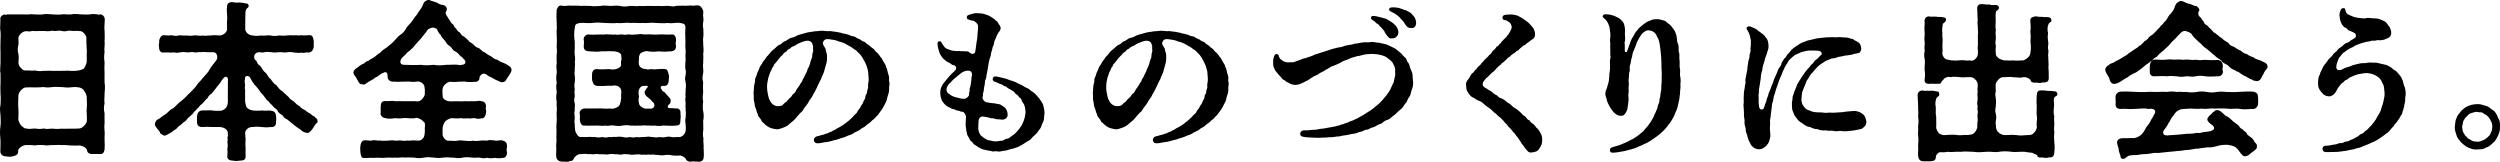
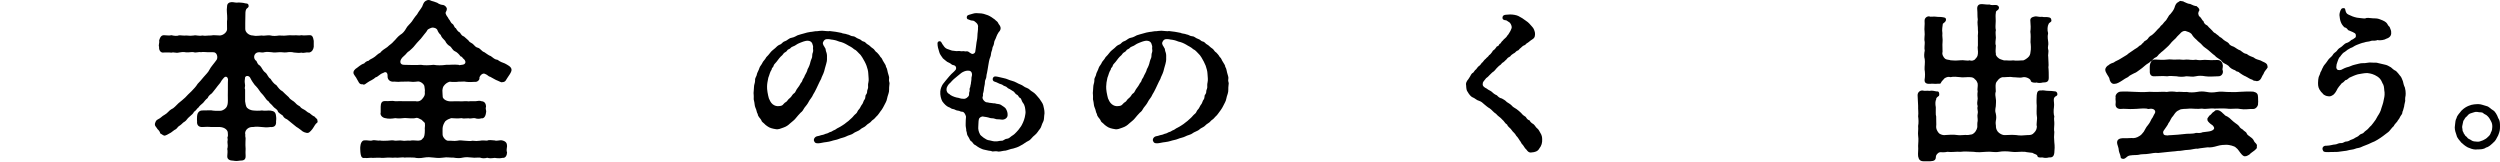
<svg xmlns="http://www.w3.org/2000/svg" version="1.1" id="レイヤー_1" x="0px" y="0px" width="340.88px" height="22.05px" viewBox="0 0 340.88 22.05" style="enable-background:new 0 0 340.88 22.05;" xml:space="preserve">
  <g>
-     <path d="M14.28,18.22c0,0.12,0,0.23-0.02,0.35c-0.02,0.44,0.02,0.84,0.02,1.26c0,0.16,0,0.35-0.02,0.54   c-0.09,0.54-0.3,0.68-0.77,0.63c-0.37,0.02-0.47-0.02-0.86,0c-0.51,0.05-0.79-0.3-0.75-0.49c-0.09-0.33-0.51-0.63-1.1-0.68   c-0.42,0.05-0.91,0-1.24,0c-0.49-0.05-0.77-0.07-1.19-0.05c-0.42-0.05-0.79,0.02-1.19,0c-0.42-0.02-0.75,0.12-1.19,0   c-0.33,0-0.77-0.05-1.19,0.05c-0.4-0.05-0.7-0.07-1.17-0.05c-0.47-0.05-1.14,0.47-1.14,0.75c0.07,0.47-0.21,0.7-0.79,0.79   c-0.14,0.05-0.23,0.05-0.35,0.05c-0.16,0-0.3-0.02-0.51-0.05c-0.4,0-0.75-0.23-0.77-0.63v-0.23c0-0.47,0.05-0.96,0-1.56   C0.02,18.59,0,18.31,0,18.03c0-0.3,0.02-0.58,0.07-0.89c0.05-0.4,0.02-0.86,0-1.42C0.05,15.49,0,15.19,0,14.88   c0-0.19,0.02-0.4,0.07-0.58c0-0.37,0.07-1,0-1.42c0-0.35-0.02-0.65-0.02-0.96c0-0.14,0-0.3,0.02-0.49c0.02-0.37,0-0.84,0-1.45   C0.02,9.85,0.02,9.71,0.02,9.54c0-0.33,0.05-0.7,0.05-0.98V7.12C0.05,6.88,0.05,6.7,0.05,6.51c0-0.23,0-0.49,0.02-0.82   c-0.02-0.42,0.07-1-0.02-1.54C0.02,4.04,0.02,3.9,0.02,3.76c0-0.4,0.05-0.82,0.02-1.19V2.5c0-0.19,0.21-0.47,0.63-0.54   c0.14,0.09,0.14,0.09,0.3,0c0.37,0.02,0.65,0,0.89,0h0.19c0.49,0,0.91,0.02,1.26,0c0.37,0.05,0.68-0.02,0.98-0.02   c0.09,0,0.21,0,0.3,0.02c0.4,0.02,0.84,0.05,1.28,0C6,1.94,6.11,1.91,6.25,1.91c0.3,0,0.63,0.05,0.91,0.05   c0.33,0.02,0.77,0.07,1.28,0c0.07,0,0.16-0.02,0.26-0.02c0.33,0,0.72,0.07,1.03,0.02c0.16-0.05,0.33-0.05,0.47-0.05   c0.28,0,0.54,0.02,0.79,0.05c0.35,0,0.75,0.05,1.28,0c0.14-0.02,0.28-0.05,0.4-0.05c0.26,0,0.49,0.05,0.65,0.05   c0.16,0.12,0.19,0,0.33,0h0.05c0.3,0,0.58,0.35,0.58,0.61v0.26c0,0.51-0.09,0.93-0.02,1.33c0.02,0.33,0.02,0.61,0.02,0.89   c0,0.21,0,0.42-0.02,0.65c0.02,0.09,0.02,0.19,0.02,0.26c0,0.37-0.09,0.68-0.02,1.14c-0.09,0.42-0.07,1.03,0,1.38   c0,0.37-0.05,0.89,0,1.4c-0.02,0.44,0,1.05,0,1.4c0.05,0.26,0.05,0.44,0.05,0.61c0,0.26-0.02,0.47-0.05,0.79v0.19   c0,0.47-0.07,0.79,0,1.21c-0.12,0.51-0.12,0.91,0,1.38c-0.02,0.33,0,0.7,0,1.07v0.3C14.18,17.31,14.28,17.78,14.28,18.22z    M11.8,6.11c-0.05-0.3,0-0.49-0.02-0.96c0-0.33-0.51-0.96-0.89-0.91c-0.44-0.07-0.56,0-0.98-0.02c-0.35-0.02-0.54-0.07-0.77,0   C8.82,4.32,8.54,4.25,8.17,4.18c-0.54,0-0.65,0.12-1,0c-0.3,0.05-0.7,0.12-1,0.05h-1c-0.4,0.05-0.56-0.05-0.84,0   c-0.3,0.12-0.47,0.02-0.77,0.02c-0.49,0-1.05,0.54-1.05,0.93c-0.02,0.47,0.07,0.51,0,0.93C2.38,6.58,2.4,6.98,2.5,7.3   c0.09,0.4,0.05,0.84,0.02,1.14C2.5,8.77,2.61,9.05,2.85,9.26C3.1,9.5,3.2,9.64,3.52,9.61c0.47-0.05,0.86,0.09,1.24,0   c0.44,0.09,0.7,0.12,1.17,0.05c0.44,0.02,0.89-0.05,1.17,0h1.19c0.47-0.02,0.7-0.02,1.17-0.02c0.28,0.07,0.56,0.02,1.03,0   c0.26-0.02,0.68-0.12,0.93-0.28c0.23-0.3,0.3-0.54,0.4-0.86c0.02-0.4,0.02-0.79,0-1.19C11.9,6.93,11.78,6.63,11.8,6.11z    M11.83,14.72c0.07-0.4-0.02-1.07,0-1.52c-0.07-0.35-0.23-0.65-0.37-0.84c-0.19-0.33-0.54-0.42-0.7-0.44   c-0.49-0.09-0.79-0.05-1.26,0s-0.82-0.05-1.19-0.05c-0.49,0-0.72-0.05-1.19,0c-0.42,0.07-0.79,0.07-1.19,0   c-0.44,0.02-0.79,0.07-1.17,0.05c-0.28-0.02-0.82-0.02-1.24,0c-0.3,0.02-0.47,0.21-0.65,0.37c-0.28,0.33-0.37,0.54-0.37,0.91   c0,0.56-0.05,1.1,0,1.52c0.05,0.49,0.02,0.98,0,1.52c0,0.21,0.12,0.49,0.35,0.84c0.3,0.23,0.42,0.44,0.7,0.44   c0.47,0.12,0.84,0,1.24,0c0.47,0.09,0.79,0.07,1.19,0c0.49,0.14,0.75,0,1.19,0.02c0.35,0.05,0.86,0.05,1.19,0   c0.42,0.05,0.86-0.02,1.19,0c0.33,0.02,0.75,0,1.24-0.02c0.26,0,0.51-0.19,0.72-0.42c0.23-0.23,0.4-0.51,0.33-0.86   C11.88,15.75,11.76,15.19,11.83,14.72z" />
    <path d="M43.31,16.59c0,0.09-0.09,0.19-0.23,0.28c-0.19,0.21-0.37,0.65-0.7,0.98c-0.23,0.21-0.23,0.26-0.51,0.28   c-0.26-0.07-0.49-0.07-0.86-0.42c-0.26-0.19-0.44-0.33-0.61-0.42l-0.63-0.51c-0.23-0.16-0.33-0.3-0.63-0.51   c-0.21-0.07-0.51-0.28-0.56-0.49c-0.28-0.23-0.68-0.42-0.7-0.63c-0.12-0.3-0.44-0.37-0.65-0.65c-0.19-0.28-0.44-0.37-0.61-0.68   c-0.3-0.16-0.42-0.47-0.61-0.68c-0.14-0.23-0.42-0.44-0.58-0.7c-0.23-0.33-0.33-0.49-0.56-0.72c-0.14-0.09-0.26-0.33-0.44-0.56   c-0.09-0.14-0.23-0.37-0.33-0.58c-0.19-0.33-0.75-0.3-0.7,0.16c-0.05,0.3-0.05,0.51,0.02,0.93c-0.02,0.26-0.09,0.33,0,0.54   c0.02,0.47-0.02,1.07,0,1.61c0.05,0.14,0.05,0.65,0.28,0.89c0.28,0.26,0.51,0.28,0.65,0.33c0.28,0.05,1.03,0.09,1.35,0.02   c0.47,0.09,0.77-0.02,1.19,0.02c0.42,0.07,0.7,0.16,0.75,0.75c0.05,0.35,0.02,0.49,0,0.72c0.05,0.54-0.21,0.82-0.75,0.77   c-0.51,0.07-0.84,0.05-1.19,0c-0.35-0.05-0.79-0.07-1.21,0c-0.56-0.05-1.05,0.35-1.07,0.84c0.07,0.26-0.02,0.35,0.05,0.56   c0.05,0.19-0.02,0.51,0,0.63c0,0.23-0.02,0.65,0.02,0.96c-0.02,0.35-0.02,0.58,0,0.96c0.02,0.56-0.33,0.63-0.77,0.63   c-0.19,0.02-0.33,0.05-0.47,0.05c-0.16,0-0.3-0.02-0.49-0.05h-0.05c-0.33,0-0.77-0.16-0.72-0.63c0.02-0.37,0.07-0.65,0-0.96   c0.09-0.3,0.07-0.61,0.02-0.96c0.05-0.28,0.05-0.3,0-0.63c0.12-0.19,0.05-0.35,0.05-0.63c0-0.3-0.35-0.72-1.07-0.77   c-0.44-0.02-0.93,0.02-1.21,0c-0.42-0.05-0.7-0.02-1.19,0c-0.51,0.02-0.77-0.28-0.72-0.77c-0.02-0.12-0.02-0.4,0-0.72   c0.02-0.33,0.21-0.77,0.72-0.77c0.49,0,0.77,0,1.19-0.02c0.28,0.07,0.93,0.09,1.21,0.07c0.23,0.02,0.58-0.14,0.82-0.4   c0.19-0.23,0.26-0.54,0.26-0.96c0-0.49-0.02-1.14,0-1.49c-0.02-0.16,0.02-0.33,0-0.51c-0.02-0.33,0.02-0.61,0.02-0.96   c-0.05-0.28-0.3-0.47-0.56-0.19l-0.14,0.16c-0.28,0.33-0.23,0.37-0.4,0.58c-0.28,0.33-0.44,0.54-0.54,0.68   c-0.28,0.33-0.42,0.56-0.56,0.7c-0.3,0.23-0.47,0.37-0.58,0.65c-0.3,0.23-0.37,0.37-0.61,0.65c-0.3,0.28-0.47,0.37-0.63,0.63   c-0.21,0.12-0.3,0.4-0.63,0.61c-0.09,0.23-0.26,0.35-0.63,0.68c-0.26,0.19-0.4,0.51-0.61,0.63c-0.3,0.16-0.37,0.33-0.63,0.51   c-0.37,0.19-0.4,0.44-0.63,0.56c-0.26,0.12-0.35,0.26-0.63,0.44c-0.35,0.19-0.79,0.49-0.96,0.4c-0.16-0.05-0.33-0.21-0.51-0.3   c-0.02-0.21-0.19-0.42-0.37-0.58c-0.09-0.21-0.35-0.37-0.35-0.63c0-0.05,0-0.12,0.02-0.16c0.09-0.28,0.16-0.42,0.4-0.54   c0.42-0.19,0.51-0.42,0.89-0.61c0.4-0.21,0.61-0.58,0.91-0.75c0.4-0.16,0.61-0.49,1-0.84c0.37-0.3,0.61-0.49,0.91-0.77   c0.28-0.28,0.49-0.54,0.84-0.84c0.37-0.4,0.58-0.58,0.86-1.03c0.21-0.21,0.54-0.58,0.82-0.93c0.28-0.35,0.61-0.61,0.79-1   c0.16-0.35,0.68-0.91,0.98-1.35c0.19-0.28,0.09-1.07-0.51-1.03h-0.68c-0.28,0-0.75-0.07-0.96,0c-0.23-0.09-0.72,0.12-0.96,0   c-0.28-0.07-0.61,0.05-1.03,0.02c-0.42-0.09-0.75-0.02-1,0.02c-0.4,0.12-0.68-0.09-1.03,0.02c-0.37-0.05-0.7-0.02-1.03-0.02   c-0.4,0.09-0.7-0.28-0.65-0.77c-0.12-0.23,0.09-0.61,0-0.82c0.07-0.3,0.21-0.77,0.65-0.77c0.33,0,0.77,0.09,1.03,0   c0.35,0.09,0.79,0.14,1.03,0.02c0.3-0.02,0.63,0.07,1,0.02c0.42,0.05,0.7,0.05,1.03,0c0.28-0.09,0.72,0.12,1.14,0   c0.44,0.09,0.77-0.02,1.19,0c0.4-0.09,0.77,0,1.24,0c0.51-0.05,0.96-0.49,0.96-0.86c0.02-0.44-0.05-0.96,0.02-1.38   c0.02-0.63-0.12-1.14-0.02-1.73c0-0.4,0.28-0.56,0.61-0.58h0.07c0.26,0,0.51,0.12,0.93,0.05c0.21,0.02,0.56,0.02,0.89,0.12   c0.16,0.02,0.37,0,0.42,0.23c0.09,0.21-0.05,0.35-0.19,0.44c-0.21,0.16-0.23,0.47-0.23,0.79c0,0.35,0,0.77-0.02,1.17   c-0.02,0.26,0.02,0.47,0,0.84c-0.02,0.47,0.51,0.91,1.03,0.91c0.42,0.12,0.93,0,1.24,0c0.3,0.09,0.82-0.09,1.19,0   c0.37,0.09,0.7,0.07,1.17,0c0.26,0,0.61,0.05,1,0c0.37-0.05,0.58-0.02,1-0.02c0.42-0.05,0.68,0.07,1.03-0.02   c0.35,0.07,0.63,0,1.05,0c0.47-0.05,0.54,0.3,0.63,0.77c0.02,0.35-0.02,0.49,0,0.82c-0.05,0.35-0.23,0.7-0.63,0.77   c-0.47-0.07-0.65,0.12-1.05,0.02c-0.4,0.07-0.63,0-1.03-0.02c-0.23-0.07-0.58-0.09-1-0.02c-0.37,0.05-0.61-0.05-1-0.02   c-0.37,0-0.63,0.09-1.03,0c-0.23,0-0.63-0.09-1,0c-0.21,0.09-0.49,0-0.68,0c-0.26,0-0.49,0.09-0.61,0.3   c-0.19,0.3-0.09,0.72,0.21,0.89c0.14,0.3,0.21,0.51,0.47,0.63c0.26,0.23,0.37,0.68,0.72,0.93c0.33,0.23,0.37,0.68,0.75,0.89   c0.14,0.26,0.47,0.7,0.79,0.86c0.26,0.35,0.47,0.65,0.84,0.84c0.16,0.19,0.47,0.44,0.84,0.79c0.21,0.37,0.68,0.51,0.89,0.77   c0.23,0.28,0.44,0.37,0.63,0.49c0.19,0.28,0.35,0.3,0.63,0.47c0.26,0.14,0.37,0.35,0.68,0.44c0.16,0.12,0.47,0.42,0.68,0.47   c0.14,0.21,0.4,0.3,0.4,0.51v0.05C43.29,16.5,43.31,16.54,43.31,16.59z" />
    <path d="M69.75,9.52c0,0.05,0,0.09-0.02,0.16c-0.12,0.37-0.35,0.61-0.47,0.82c-0.26,0.33-0.28,0.7-0.77,0.7   c-0.07,0.09-0.37-0.09-0.65-0.21c-0.21-0.05-0.75-0.4-0.98-0.51c-0.28-0.05-0.35-0.26-0.65-0.37c-0.42-0.28-0.82,0.28-0.84,0.49   c0.07,0.26-0.26,0.63-0.65,0.56c-0.3,0.02-0.7,0.05-1.12,0c-0.35-0.09-0.75,0-1.07-0.02c-0.28,0.05-0.91,0.05-1.21,0   c-0.33,0.09-0.58,0.3-0.7,0.44c-0.23,0.23-0.26,0.44-0.3,0.75c0.02,0.3,0.02,0.7,0.05,0.93c0.14,0.35,0.61,0.58,1.14,0.56   c0.54-0.02,1.05-0.02,1.45,0c0.19,0,0.58-0.05,0.93,0c0.33-0.05,0.7,0,0.96-0.02c0.33-0.05,0.61-0.09,0.79,0   c0.44,0.02,0.63,0.33,0.63,0.77c-0.12,0.3,0.09,0.49,0,0.79c-0.05,0.51-0.3,0.84-0.63,0.77c-0.23,0.09-0.61,0.09-0.82,0   c-0.26-0.09-0.61,0.09-0.93,0c-0.4,0-0.75,0.07-0.93-0.02c-0.54,0.07-1.07,0.02-1.45,0c-0.35,0.12-0.51,0.19-0.79,0.42   c-0.21,0.3-0.33,0.58-0.37,0.93c-0.02,0.21,0,0.7,0,0.89c0,0.35,0.47,0.93,0.86,0.84c0.4-0.02,0.65,0.07,1.12,0   c0.33-0.09,0.79-0.02,1.05,0c0.3,0,0.75,0.09,1.05,0c0.4,0.05,0.68,0.05,1,0c0.4-0.09,0.75,0,1-0.02c0.23-0.12,0.58-0.05,1.03-0.02   c0.28,0.12,0.7-0.09,1.03,0c0.49,0.12,0.65,0.37,0.65,0.77c-0.02,0.21-0.12,0.68,0,0.82c0,0.37-0.16,0.79-0.54,0.79h-0.09   c-0.14,0.02-0.28,0.05-0.42,0.05c-0.23,0-0.47-0.02-0.63-0.05c-0.21,0.02-0.4,0.05-0.58,0.05c-0.14,0-0.28-0.02-0.44-0.07   c-0.16,0.05-0.33,0.07-0.49,0.07c-0.16,0-0.3-0.02-0.51-0.09c-0.4-0.02-0.72,0.05-1,0c-0.51-0.05-0.91-0.09-1.33,0   c-0.21,0.05-0.37,0.07-0.56,0.07c-0.23,0-0.47-0.02-0.75-0.07c-0.51,0.02-0.84-0.09-1.33,0c-0.26,0.02-0.44,0.05-0.63,0.05   c-0.23,0-0.42-0.02-0.7-0.05c-0.4-0.05-0.84-0.09-1.33,0c-0.26,0.05-0.49,0.07-0.7,0.07s-0.4-0.02-0.61-0.07   c-0.4,0-0.91-0.05-1.33,0c-0.35-0.09-0.86,0.07-1.31,0c-0.4,0.05-0.61-0.02-1,0c-0.42,0.02-0.75,0.07-1.03,0.02   c-0.3-0.02-0.77,0.02-1.03,0.02c-0.19-0.05-0.49,0.02-0.77,0.02c-0.09,0-0.19,0-0.26-0.02c-0.05,0-0.09,0.02-0.14,0.02   c-0.4,0-0.44-0.4-0.49-0.82c0-0.16-0.05-0.58,0-0.82c0.02-0.28,0.19-0.84,0.63-0.77c0.3-0.05,0.72,0.12,1.03,0   c0.23-0.09,0.75,0.09,1.03,0.02c0.28,0.07,0.72,0.02,1.03,0.02c0.42-0.05,0.72-0.07,1,0c0.23,0.02,0.7-0.07,1.03,0   c0.26,0.07,0.63-0.05,1.03,0c0.35-0.09,0.68,0,1.1,0c0.28-0.05,0.42,0,0.65-0.33c0.19-0.12,0.26-0.56,0.26-1.12   c-0.05-0.28,0.07-0.56,0-0.89c0.07-0.09-0.28-0.3-0.42-0.49c-0.33-0.16-0.58-0.35-0.82-0.26c-0.4,0.12-1.12,0-1.47,0   c-0.51,0.05-0.82,0.09-1.33,0.02c-0.42,0.07-0.93,0.12-1.35,0c-0.4-0.05-0.75-0.42-0.63-0.77c0.02-0.3-0.02-0.47,0-0.79   c0.02-0.44,0.09-0.79,0.63-0.77c0.51,0.05,0.91-0.09,1.35,0.02c0.47-0.02,0.84,0,1.33,0h1.47c0.14,0.05,0.56,0.07,0.86-0.28   c0.23-0.28,0.44-0.51,0.37-0.98c0.05-0.26-0.02-0.44-0.05-0.77c-0.02-0.28-0.56-0.75-0.98-0.65c-0.47,0.07-0.79,0.05-1.19,0   c-0.33,0-0.82,0.02-1.07,0.02c-0.44,0.07-0.79-0.05-1.1,0c-0.51-0.05-0.7-0.42-0.68-0.75c0.02-0.23-0.07-0.79-0.61-0.44   c-0.42,0.12-0.77,0.58-1,0.58c-0.4,0.37-0.82,0.49-1.07,0.68c-0.28,0.16-0.47,0.44-0.72,0.28c-0.51,0.07-0.56-0.4-0.79-0.72   c-0.07-0.23-0.47-0.58-0.47-0.86c0-0.3,0.21-0.4,0.28-0.51c0.37-0.23,0.7-0.61,1.19-0.75c0.12-0.16,0.35-0.33,0.61-0.37   c0.16-0.19,0.33-0.21,0.58-0.37c0.42-0.23,0.61-0.56,1-0.72c0.21-0.3,0.58-0.51,0.96-0.77C53.16,6.07,53.39,6,53.7,5.62   c0.23-0.19,0.47-0.58,0.86-0.86c0.37-0.21,0.63-0.54,0.82-0.89c0.16-0.33,0.51-0.58,0.77-0.93c0.23-0.33,0.37-0.58,0.72-0.98   c0.21-0.4,0.49-0.7,0.7-1.07c0.12-0.28,0.19-0.68,0.63-0.84C58.29,0,58.36,0,58.43,0c0.16,0,0.3,0.07,0.4,0.12   c0.21,0.05,0.49,0.14,0.79,0.26c0.26,0.21,0.63,0.3,0.82,0.3c0.23,0.05,0.51,0.33,0.49,0.56c-0.02,0.33-0.23,0.4-0.16,0.61   c0.09,0.33,0.28,0.42,0.42,0.75c0.19,0.16,0.23,0.49,0.49,0.65c0.26,0.16,0.21,0.49,0.49,0.61c0.07,0.16,0.3,0.49,0.54,0.58   c0.16,0.26,0.3,0.47,0.56,0.54l0.61,0.54c0.14,0.28,0.49,0.35,0.61,0.49c0.28,0.26,0.35,0.42,0.63,0.49   c0.4,0.09,0.54,0.51,0.91,0.61c0.21,0.12,0.61,0.47,0.89,0.54c0.35,0.26,0.54,0.47,0.93,0.51c0.35,0.28,0.68,0.37,0.98,0.49   C69.16,8.84,69.75,9.08,69.75,9.52z M63.14,7.96C63.03,7.84,63,7.72,62.79,7.68C62.63,7.44,62.33,7.12,62.05,7   c-0.35-0.14-0.47-0.56-0.7-0.7c-0.26-0.14-0.51-0.4-0.65-0.72c-0.3-0.35-0.47-0.42-0.61-0.82c-0.19-0.14-0.37-0.44-0.44-0.63   c-0.09-0.28-0.44-0.37-0.7-0.37c-0.16,0.02-0.54,0.19-0.65,0.3c-0.14,0.28-0.33,0.47-0.44,0.61c-0.19,0.21-0.44,0.61-0.65,0.79   c-0.3,0.3-0.44,0.49-0.68,0.77c-0.16,0.23-0.49,0.51-0.72,0.72c-0.3,0.14-0.44,0.47-0.75,0.7c-0.7,0.58-0.58,1.21,0.05,1.19   c0.51,0.02,1.8,0.05,2.29,0c0.47,0.09,1.05,0.07,1.73,0c0.47,0.09,1.1,0.09,1.7,0c0.44,0.02,1.07-0.07,1.7,0   c0.07,0.09,0.19,0.02,0.42,0C63.56,8.82,63.63,8.33,63.14,7.96z" />
-     <path d="M95.95,20.27c0,0.23,0.02,0.51,0.02,0.77c0,0.12,0,0.23-0.02,0.33v0.05c0,0.42-0.3,0.63-0.63,0.63   c-0.05,0-0.12,0-0.16-0.02H95c-0.16,0-0.3-0.02-0.47-0.02c-0.07,0-0.16,0-0.26,0.02c-0.02,0-0.07,0.02-0.12,0.02   c-0.21,0-0.56-0.09-0.65-0.4c-0.05-0.14-0.61-0.51-0.84-0.44c-0.35,0.02-0.75,0.02-1.05-0.02c-0.26-0.09-0.7-0.09-0.93-0.05   c-0.3,0.05-0.68,0.07-0.96-0.02c-0.26,0.07-0.61-0.12-0.96-0.02c-0.4-0.09-0.68,0.07-0.96-0.02c-0.35,0.09-0.54-0.09-0.96-0.02   c-0.35-0.02-0.72,0.12-0.96,0c-0.37,0-0.75-0.09-0.96-0.02c-0.35,0.12-0.7-0.05-0.96,0c-0.4-0.05-0.54-0.09-0.96,0   c-0.35,0.09-0.61-0.05-0.93,0c-0.4,0.02-0.7-0.09-0.96-0.02c-0.3,0.07-0.63-0.05-0.96,0c-0.4-0.09-0.68,0-0.98,0   c-0.4-0.05-0.86,0.37-0.96,0.65c-0.12,0.37-0.44,0.21-0.7,0.37c-0.07,0.02-0.12,0.02-0.19,0.02h-0.05c-0.14,0-0.3-0.02-0.49-0.02   c-0.05,0-0.09,0-0.14,0c-0.42,0-0.77-0.26-0.79-0.65c-0.02-0.09-0.02-0.21-0.02-0.3v-0.05c0-0.23,0.02-0.51,0.02-0.75   c0-0.05,0-0.12,0-0.16c-0.02-0.09-0.02-0.19-0.02-0.3c0-0.26,0.05-0.49,0.05-0.7c0-0.07,0-0.14-0.02-0.21   c0-0.35,0.02-0.75,0.02-1.24c-0.02-0.12-0.02-0.23-0.02-0.37c0-0.26,0.02-0.54,0.05-0.84c0.02-0.42-0.05-0.84,0-1.28   c0.05-0.3-0.02-0.58-0.02-0.96c0-0.12,0-0.23,0.02-0.35c-0.05-0.19-0.07-0.37-0.07-0.58s0.02-0.47,0.07-0.72   c-0.02-0.19-0.07-0.47-0.07-0.72c0-0.19,0.02-0.4,0.07-0.58c-0.05-0.26-0.07-0.49-0.07-0.7c0-0.19,0.02-0.4,0.07-0.61   c0.02-0.35-0.05-0.61-0.05-0.89c0-0.14,0.02-0.28,0.05-0.42c-0.02-0.19-0.02-0.4-0.02-0.58c0-0.28,0-0.51,0.02-0.7   c0.09-0.47-0.05-0.86,0-1.31c0.05-0.49-0.02-1.12-0.02-1.8c0.07-0.42,0-1.03,0-1.54V2.43c-0.02-0.05-0.02-0.12-0.02-0.21   c0-0.21,0.05-0.51,0.02-0.82c0.07-0.28,0.26-0.65,0.56-0.65h0.05c0.4,0.09,0.63,0.07,1.05,0c0.07,0.02,0.14,0.02,0.21,0.02h0.09   c0.19,0,0.37,0,0.51,0c0.07,0,0.14,0,0.19,0h0.19c0.3,0,0.51,0.07,0.82,0.02l1,0.02c0.37,0.09,0.96,0,1.33,0   c0.16-0.05,0.33-0.05,0.49-0.05c0.26,0,0.51,0.02,0.84,0.05c0.4,0,0.96-0.09,1.33,0c0.47,0.12,0.84,0.09,1.35,0   c0.33-0.02,0.98,0.07,1.35,0c0.51,0.05,0.79-0.02,1.33,0c0.44,0.02,0.86,0,1.33,0c0.33,0.07,0.86-0.05,1.33,0   c0.35,0.05,0.65,0.12,1-0.02l1-0.02c0.23,0.05,0.54-0.02,0.89-0.02h0.14c0.28,0.09,0.47-0.02,0.79-0.02c0.07,0,0.14,0,0.23,0.02   c0.37,0.14,0.49,0.47,0.61,0.77v0.09c0,0.14-0.05,0.19,0,0.21c-0.09,0.26,0.02,0.51,0.02,0.84c0,0.07,0,0.14-0.02,0.23   c-0.07,0.47-0.09,0.63,0,1.05c0,0.3,0.02,0.54,0.02,0.75c0,0.12,0,0.21-0.02,0.3c-0.09,0.47,0.02,0.82-0.02,1.05   c0.02,0.26,0.05,0.51,0.05,0.77c0,0.19,0,0.35-0.05,0.54c0.02,0.14,0.02,0.3,0.02,0.49c0,0.23,0,0.51-0.02,0.79   c-0.07,0.4,0.02,0.68,0.02,1.03c0,0.09,0,0.19-0.02,0.28c-0.12,0.54-0.12,0.86,0,1.31c-0.05,0.56-0.02,0.96,0,1.31   c-0.07,0.54-0.09,0.79,0,1.31c-0.07,0.35-0.07,0.98,0,1.31c0.05,0.19,0.07,0.42,0.07,0.63c0,0.23-0.02,0.49-0.07,0.65   c0.02,0.33,0,0.91,0.02,1.21c-0.07,0.49-0.09,0.72,0.02,1.24c0,0.09-0.02,0.16-0.02,0.23v0.07c0,0.28,0.05,0.51,0.05,0.72   c0,0.07,0,0.14-0.02,0.21V20.27z M93.46,10.36c0.07-0.3,0.09-0.68,0-0.93c-0.05-0.3-0.02-0.63,0-0.96c0.05-0.35,0-0.7,0-0.93   c0.02-0.28,0.07-0.51,0-0.93c-0.02-0.26-0.02-0.58,0-0.93c-0.02-0.61-0.05-1.33,0-1.87c0-0.51-0.16-0.58-0.7-0.68   c-0.58-0.09-1.17,0.12-1.7,0c-0.49,0.07-1.21,0.02-1.7,0c-0.54-0.09-1.26,0.07-1.73,0c-0.51,0.05-1.1-0.05-1.73,0   c-0.51-0.09-1.24,0.09-1.7,0c-0.63,0.09-1.1,0-1.73,0c-0.58-0.05-1.05-0.09-1.7,0c-0.58,0.07-1.12-0.05-1.7,0   c-0.61,0.12-0.65,0.23-0.7,0.68c-0.12,0.7-0.09,1.33,0,1.87c0.02,0.37-0.02,0.63,0,0.93c-0.05,0.33,0,0.72,0,0.93   c0.07,0.26,0.05,0.75,0,0.93c0.09,0.4-0.02,0.56,0,0.93c0.02,0.42-0.09,0.54,0,0.93c0.07,0.3,0,0.61,0,0.93   c-0.09,0.26-0.05,0.68,0,0.96c-0.09,0.4,0,0.56,0,0.93c-0.09,0.35-0.12,0.7,0,0.93c0.07,0.26-0.05,0.75,0,0.93   c-0.09,0.42-0.05,0.63,0,0.98c-0.02,0.37-0.07,0.65,0,0.98c0.02,0.47-0.02,0.84,0.23,1.24c0.21,0.42,0.47,0.51,0.58,0.47   c0.37,0,0.77,0.02,1,0c0.26-0.07,0.56,0.05,0.96,0c0.21,0.05,0.51,0.12,0.96,0c0.4,0.12,0.61,0.07,0.93,0   c0.42,0.07,0.61-0.07,0.96,0c0.4-0.07,0.61-0.05,0.96,0c0.23,0.09,0.65,0.09,0.96,0c0.4,0.12,0.56,0.07,0.96,0   c0.3,0.12,0.75-0.05,0.96,0c0.37-0.02,0.7-0.09,0.96,0c0.35-0.02,0.65,0.14,0.96,0.02c0.33-0.02,0.63,0.07,0.96,0   c0.33-0.09,0.56-0.09,0.96,0c0.35,0.05,0.68-0.07,0.98,0c0.19-0.02,0.54-0.19,0.65-0.42c0.26-0.26,0.23-0.93,0.19-1.28   c-0.02-0.21-0.09-0.58,0-0.98c0-0.37,0.07-0.68,0-0.98c0.02-0.28-0.05-0.54,0-0.93c-0.02-0.23-0.09-0.68,0-0.93   c-0.07-0.23,0.02-0.68,0-0.96c0.02-0.21,0.09-0.65,0-0.93C93.43,10.96,93.36,10.62,93.46,10.36z M92.78,15.56   c0.07,0.26,0.02,0.44,0,0.79c0,0.61-0.12,0.75-0.63,0.77c-0.54,0.09-1.21-0.02-1.77,0c-0.4,0.09-0.84,0.05-1.1,0   c-0.47,0.07-0.79-0.05-1.12,0c-0.49-0.09-0.68,0.07-1.12,0c-0.47,0.05-0.82-0.02-1.12,0c-0.4-0.09-0.65-0.05-1.12,0   c-0.28,0.12-0.77,0.02-1.12,0c-0.35-0.09-0.84,0.12-1.12,0c-0.35,0.07-0.72,0.02-1.1,0c-0.54-0.02-1.26,0.05-1.77,0   c-0.4,0.05-0.56-0.3-0.63-0.77c-0.02-0.21,0.05-0.42,0-0.79c-0.12-0.33,0.14-0.72,0.63-0.77h1.77c0.49-0.05,1.21,0.09,1.73,0   c0.37,0.12,0.82-0.05,1.17-0.3c0.28-0.33,0.28-0.82,0.35-1.17c-0.09-0.3,0.05-0.58,0-0.89c0-0.47-0.47-0.75-0.72-0.75   c-0.3-0.09-0.63,0.09-0.86,0c-0.49,0.02-1.21,0.09-1.77,0.02c-0.44-0.07-0.51-0.4-0.63-0.79c-0.02-0.33-0.02-0.51,0-0.72   c-0.02-0.37,0.16-0.77,0.63-0.77c0.56,0.07,1.07,0.02,1.77,0c0.14,0.07,0.61,0.07,0.86,0c0.35-0.12,0.51-0.21,0.65-0.4   c0.14-0.16-0.05-0.54,0.07-0.75c0.07-0.26,0-0.4,0-0.72c0.02-0.3-0.56-0.58-1.24-0.56c-0.44-0.05-1.1,0.05-1.47,0   c-0.49,0.12-1.21,0.02-1.77,0c-0.33-0.02-0.68-0.16-0.63-0.77c0-0.16,0.07-0.54,0-0.75c-0.12-0.35,0.3-0.82,0.63-0.77   c0.49,0.05,1.12,0.02,1.77,0c0.37,0.07,0.68-0.09,0.96,0c0.23-0.05,0.63,0.09,0.98,0c0.26,0.12,0.65-0.05,0.98,0   c0.21,0.12,0.75-0.05,0.98,0c0.28,0.09,0.56-0.02,0.98,0c0.26-0.07,0.61-0.07,0.96,0c0.26,0.02,0.72-0.05,0.98,0   c0.3,0,0.75,0.05,0.98,0c0.65-0.05,1.17,0.07,1.75,0c0.42-0.07,0.63,0.3,0.63,0.77c0,0.35-0.12,0.44,0,0.75   C92.2,6.72,91.96,6.95,91.54,7c-0.7,0.05-1.12,0.07-1.75,0c-0.4,0.07-0.98,0.07-1.42,0c-0.26-0.09-0.68,0.05-0.98,0.23   c-0.28,0.23-0.3,0.7-0.26,0.91c-0.09,0.23-0.02,0.51,0,0.7c0.12,0.37,0.51,0.58,0.96,0.58c0.21,0.09,0.33,0.05,0.7,0   c0.61,0.12,1.17-0.09,1.77,0c0.47-0.05,0.49,0.3,0.63,0.77c0.09,0.26-0.02,0.61,0,0.72c0,0.37-0.14,0.75-0.49,0.79   c-0.16,0.07-0.4-0.07-0.51,0.05c-0.16,0.14-0.12,0.28,0,0.4c0.02,0.14,0.21,0.35,0.4,0.4c0.26,0.3,0.44,0.49,0.58,0.65   c0.16,0.19,0.3,0.26,0.28,0.56c-0.02,0.21-0.07,0.4-0.26,0.51c-0.23,0.21-0.16,0.47,0.07,0.47c0.58,0.02,0.7,0.02,0.89,0.05   C92.64,14.7,92.85,15.12,92.78,15.56z M89.07,13.97c-0.19-0.14-0.28-0.33-0.42-0.44c-0.33-0.26-0.72-0.51-0.75-0.91   c-0.07-0.23,0.16-0.3,0.21-0.49c0.05-0.12,0.12-0.09,0.21-0.28c0.07-0.16-0.19-0.21-0.44-0.12c-0.21-0.07-0.44,0-0.63,0.26   c-0.26,0.37-0.19,0.84-0.12,1.17c-0.07,0.28-0.09,0.68,0,0.91c-0.02,0.3,0.47,0.72,0.96,0.75c0.33-0.07,0.72,0.12,1-0.14   C89.3,14.49,89.26,14.12,89.07,13.97z" />
    <path d="M121.29,11.4c0,0.04-0.02,0.08-0.02,0.15c-0.08,0.55,0.02,0.84-0.13,1.24c-0.19,0.5-0.19,0.88-0.36,1.16   c-0.19,0.34-0.32,0.67-0.57,1.03c-0.23,0.27-0.46,0.71-0.73,0.92c-0.21,0.19-0.21,0.29-0.46,0.44c-0.21,0.13-0.23,0.29-0.52,0.46   c-0.38,0.21-0.42,0.42-0.76,0.57c-0.44,0.19-0.4,0.36-0.9,0.55s-0.46,0.34-0.94,0.48c-0.44,0.12-0.55,0.27-1.01,0.38   c-0.38,0.08-0.63,0.25-1.05,0.32c-0.27,0.04-0.61,0.21-1.15,0.27c-0.44,0.04-0.84,0.17-1.13,0.17c-0.32,0-0.46-0.04-0.57-0.34   c-0.08-0.25,0.13-0.57,0.46-0.63c0.38-0.06,0.4-0.13,0.67-0.17c0.34-0.06,0.31-0.13,0.52-0.17c0.32-0.06,0.38-0.19,0.57-0.23   c0.27-0.06,0.27-0.17,0.57-0.27c0.21-0.08,0.25-0.19,0.55-0.32c0.19-0.08,0.29-0.17,0.5-0.29c0.27-0.15,0.36-0.25,0.61-0.44   c0.17-0.12,0.32-0.23,0.48-0.4c0.13-0.13,0.29-0.23,0.52-0.53c0.19-0.23,0.36-0.23,0.5-0.59c0.08-0.21,0.25-0.23,0.42-0.63   c0.11-0.25,0.27-0.32,0.36-0.65c0.08-0.32,0.27-0.25,0.29-0.78c0-0.25,0.23-0.19,0.23-0.69c0-0.21,0.19-0.27,0.12-0.82   c-0.02-0.17,0.13-0.53,0.08-0.9c-0.06-0.55-0.02-0.78-0.12-1.18c-0.11-0.42-0.19-0.67-0.42-1.11c-0.13-0.23-0.46-0.88-0.74-1.09   c-0.23-0.21-0.4-0.48-0.69-0.59c-0.4-0.36-0.71-0.44-0.95-0.61c-0.36-0.21-0.69-0.36-1.09-0.44c-0.29-0.1-0.38-0.17-0.86-0.25   c-0.36-0.02-0.42-0.12-0.88-0.08c-0.29,0.02-0.55,0.42-0.48,0.63c0.06,0.27,0.19,0.34,0.27,0.54c0.15,0.17,0.06,0.25,0.17,0.55   c0.08,0.17,0.13,0.44,0.11,0.76c0.02,0.44-0.04,0.69-0.11,0.9c-0.15,0.48-0.21,0.78-0.27,0.99c-0.13,0.44-0.34,0.74-0.42,1.05   c-0.23,0.38-0.59,1.26-0.88,1.78l-0.19,0.32c-0.17,0.44-0.5,0.73-0.61,0.99c-0.17,0.34-0.36,0.55-0.59,0.84   c-0.19,0.34-0.29,0.5-0.52,0.67c-0.21,0.23-0.5,0.53-0.67,0.76s-0.44,0.42-0.8,0.73c-0.21,0.21-0.5,0.42-0.9,0.55   c-0.27,0.1-0.71,0.29-1.01,0.21c-0.42-0.06-0.86-0.17-1.13-0.38c-0.21-0.13-0.32-0.23-0.48-0.4c-0.1-0.1-0.34-0.23-0.38-0.46   c-0.15-0.27-0.46-0.48-0.48-0.82c-0.17-0.25-0.13-0.5-0.32-0.88c-0.12-0.25-0.1-0.65-0.19-0.94c-0.04-0.1-0.04-0.21-0.04-0.32   c0-0.15,0.02-0.27,0-0.44c0-0.06-0.02-0.19-0.02-0.29c0-0.21,0.06-0.5,0.06-0.84c0-0.31,0.15-0.53,0.15-0.88   c-0.04-0.38,0.21-0.5,0.25-0.88c0.04-0.17,0.27-0.55,0.34-0.82c0.06-0.23,0.31-0.44,0.44-0.76c0.06-0.15,0.34-0.38,0.5-0.71   c0.19-0.19,0.34-0.34,0.57-0.65c0.15-0.21,0.44-0.4,0.65-0.59c0.15-0.15,0.36-0.38,0.65-0.48c0.27-0.08,0.29-0.34,0.69-0.46   c0.29-0.08,0.5-0.4,0.88-0.46c0.44-0.08,0.63-0.27,0.82-0.34c0.38-0.13,0.52-0.15,0.86-0.25c0.36-0.11,0.52-0.15,0.9-0.21   c0.23,0,0.61-0.12,0.9-0.1c0.17-0.02,0.46-0.06,0.69-0.06c0.1,0,0.19,0.02,0.27,0.02c0.19,0,0.59,0.08,0.76,0.02   c0.34,0.06,0.44,0.04,0.8,0.1c0.27,0.06,0.5,0.08,0.8,0.15c0.17,0.12,0.5,0.08,0.8,0.21c0.31,0.04,0.44,0.23,0.76,0.25   c0.36,0.02,0.44,0.25,0.76,0.34c0.42,0.13,0.4,0.32,0.69,0.38c0.31,0.06,0.34,0.31,0.65,0.44c0.17,0.08,0.36,0.34,0.63,0.5   c0.21,0.1,0.29,0.42,0.55,0.55c0.13,0.15,0.31,0.31,0.48,0.61c0.25,0.19,0.25,0.42,0.42,0.65c0.17,0.31,0.34,0.48,0.34,0.71   c0.15,0.17,0.19,0.57,0.25,0.78c0.11,0.4,0.21,0.61,0.17,0.82C121.17,11.09,121.29,11.15,121.29,11.4z M110.86,6.68   c-0.04-0.19,0.08-0.29-0.06-0.59c-0.08-0.42-0.42-0.59-0.9-0.52c-0.46,0.1-0.57,0.19-0.82,0.27c-0.48,0.17-0.59,0.38-0.92,0.48   c-0.4,0.13-0.31,0.29-0.59,0.38s-0.19,0.25-0.44,0.38c-0.34,0.17-0.34,0.34-0.48,0.46c-0.29,0.23-0.5,0.53-0.78,0.9   c-0.25,0.29-0.36,0.36-0.4,0.57c-0.04,0.19-0.25,0.21-0.25,0.46c-0.29,0.46-0.27,0.69-0.46,1.13c-0.1,0.48-0.17,0.86-0.17,1.2   c0,0.19,0,0.44,0.06,0.76c0.06,0.34,0.12,0.65,0.19,0.86c0.08,0.19,0.25,0.59,0.52,0.8c0.27,0.21,0.55,0.27,0.78,0.25   c0.29-0.02,0.53-0.02,0.73-0.32c0.17-0.23,0.38-0.21,0.53-0.48c0.11-0.21,0.42-0.31,0.65-0.73c0.13-0.23,0.32-0.17,0.46-0.53   c0.12-0.31,0.42-0.57,0.61-0.95c0.06-0.19,0.23-0.23,0.29-0.5c0.04-0.21,0.27-0.38,0.31-0.63c0.13-0.27,0.34-0.55,0.4-0.9   c0.17-0.27,0.34-0.71,0.38-0.97c0.11-0.46,0.27-0.53,0.25-0.92C110.73,7.23,110.94,7.16,110.86,6.68z" />
    <path d="M142.42,15.44c-0.08,0.5-0.04,0.9-0.17,1.13c-0.25,0.46-0.25,0.76-0.44,0.99c-0.25,0.29-0.38,0.59-0.69,0.84   c-0.42,0.31-0.55,0.65-0.88,0.8c-0.42,0.19-0.73,0.5-1.01,0.61c-0.38,0.25-0.8,0.36-1.07,0.44c-0.42,0.06-0.8,0.25-1.07,0.29   c-0.29,0-0.65,0.13-0.92,0.13c-0.04,0-0.08-0.02-0.13-0.02c-0.25-0.06-0.46,0-0.65,0c-0.02,0-0.04,0-0.06,0   c-0.06,0-0.13-0.02-0.17-0.06c-0.21-0.02-0.48-0.06-0.82-0.15c-0.34-0.06-0.48-0.13-0.76-0.27c-0.4-0.21-0.5-0.36-0.63-0.4   c-0.29-0.13-0.32-0.42-0.55-0.52c-0.15-0.08-0.21-0.38-0.4-0.65c-0.21-0.27-0.11-0.44-0.25-0.78c0.02-0.25-0.11-0.53-0.08-0.92   c0.02-0.38,0-0.67,0.04-0.88c0.06-0.21-0.23-0.78-0.48-0.78c-0.34,0-0.36-0.15-0.59-0.15c-0.31-0.02-0.46-0.19-0.63-0.21   c-0.34-0.02-0.42-0.23-0.65-0.27c-0.29-0.11-0.61-0.42-0.88-0.8c-0.17-0.32-0.31-0.84-0.27-1.34c0.02-0.36,0.19-0.76,0.36-1.01   c0.21-0.25,0.55-0.71,0.86-1.05c0.08-0.11,0.46-0.5,0.65-0.65c0.19-0.19,0.29-0.27,0.29-0.48c0-0.15-0.08-0.32-0.29-0.38   c-0.19-0.06-0.25-0.04-0.34-0.13c-0.21-0.19-0.44-0.25-0.59-0.34c-0.21-0.17-0.38-0.29-0.59-0.48c-0.23-0.36-0.4-0.52-0.48-0.82   c-0.15-0.46-0.25-0.8-0.25-1.22c0-0.32,0.4-0.38,0.52-0.15c0.1,0.19,0.19,0.34,0.4,0.61c0.12,0.15,0.29,0.29,0.57,0.36   c0.29,0.08,0.42,0.19,0.67,0.19c0.19,0,0.38,0.08,0.63,0.04s0.38,0.06,0.63,0.02c0.21-0.04,0.29,0.06,0.5,0.02   c0.17-0.04,0.34,0.06,0.46,0.17c0.29,0.17,0.34,0.25,0.57,0.13c0.1-0.06,0.21-0.15,0.21-0.34c0.08-0.36,0.06-0.57,0.13-0.95   c0.02-0.31,0.15-0.69,0.15-1.11c0-0.38,0.11-0.82,0.08-1.18c0.06-0.17-0.04-0.48-0.27-0.65c-0.15-0.1-0.23-0.27-0.54-0.27   c-0.19,0-0.27-0.08-0.5-0.15c-0.15,0-0.29-0.19-0.19-0.44c0.11-0.21,0.36-0.19,0.78-0.34c0.17-0.06,0.34-0.08,0.48-0.08   s0.29,0.02,0.4,0.02c0.46,0,0.82,0.13,1.2,0.27c0.34,0.15,0.65,0.36,0.95,0.59c0.08,0.13,0.36,0.25,0.44,0.46   c0.04,0.17,0.25,0.29,0.32,0.57c0.06,0.21-0.02,0.48-0.25,0.69c-0.32,0.48-0.34,0.78-0.48,1.01c-0.19,0.29-0.1,0.52-0.25,0.84   c-0.17,0.23-0.1,0.48-0.23,0.74c-0.1,0.21-0.08,0.59-0.17,0.76c-0.17,0.36-0.23,0.88-0.29,1.2c-0.06,0.27-0.08,0.63-0.17,0.99   c-0.13,0.42-0.04,0.61-0.19,0.88c-0.15,0.25-0.06,0.57-0.15,0.84c-0.11,0.42-0.06,0.61-0.17,0.99c-0.11,0.21,0.02,0.34-0.08,0.55   c-0.13,0.27,0.27,0.73,0.54,0.76c0.21,0,0.32,0.08,0.53,0.08c0.15,0,0.42,0.08,0.59,0.06c0.38,0.13,0.48,0.04,0.8,0.19   c0.25,0.17,0.61,0.38,0.69,0.53c0.11,0.19,0.27,0.48,0.25,0.88c0,0.42-0.46,0.69-0.88,0.61c-0.46-0.08-0.55,0.02-0.86-0.11   c-0.27-0.1-0.44-0.04-0.65-0.1c-0.38-0.13-0.65-0.15-0.9-0.19c-0.21-0.08-0.57,0.1-0.63,0.36c-0.08,0.34-0.04,0.65-0.08,0.99   c-0.04,0.36,0.06,0.73,0.21,1.01c0.04,0.15,0.23,0.29,0.52,0.52c0.27,0.17,0.48,0.34,0.82,0.36c0.23,0.04,0.59,0.17,0.82,0.13   c0.19,0.04,0.48-0.08,0.78-0.08c0.27,0.04,0.4-0.23,0.74-0.27c0.27-0.02,0.4-0.17,0.67-0.38c0.27-0.15,0.52-0.38,0.63-0.52   c0.25-0.25,0.32-0.36,0.5-0.61c0.21-0.25,0.27-0.44,0.4-0.69c0.08-0.17,0.21-0.52,0.25-0.73c0.04-0.25,0.13-0.59,0.1-0.78   c-0.04-0.38-0.06-0.86-0.36-1.2c-0.21-0.27-0.17-0.57-0.4-0.67c-0.21-0.08-0.17-0.34-0.44-0.44c-0.21-0.08-0.25-0.36-0.55-0.5   c-0.25-0.13-0.31-0.23-0.55-0.32c-0.19-0.08-0.23-0.25-0.48-0.32c-0.31-0.08-0.29-0.21-0.54-0.27c-0.34-0.08-0.5-0.25-0.9-0.36   c-0.42-0.11-0.29-0.76,0.15-0.71c0.29,0.02,0.84,0.19,1.09,0.23c0.46,0.08,0.71,0.27,1.11,0.36c0.48,0.11,0.84,0.4,1.16,0.5   c0.38,0.13,0.5,0.36,0.9,0.48c0.36,0.13,0.42,0.34,0.76,0.52c0.34,0.19,0.61,0.55,0.95,0.95c0.21,0.34,0.44,0.59,0.52,0.9   C142.32,14.72,142.42,14.97,142.42,15.44z M131.71,9.66c-0.19,0.04-0.29,0.1-0.48,0.19c-0.23,0.13-0.31,0.25-0.65,0.5   s-0.73,0.61-0.99,0.92c-0.29,0.21-0.53,0.63-0.53,0.86c-0.04,0.32,0.15,0.61,0.38,0.69c0.15,0.19,0.65,0.4,1.01,0.48   c0.4,0.04,0.44,0.17,0.92,0.17c0.27,0.06,0.71-0.25,0.76-0.52c0.02-0.13-0.02-0.27,0.06-0.46c0.08-0.21-0.04-0.23,0.04-0.48   c0.11-0.17,0.06-0.34,0.15-0.57c0-0.23,0.1-0.5,0.08-0.84c0.06-0.25,0.13-0.46,0.02-0.71C132.36,9.62,132.05,9.6,131.71,9.66z" />
    <path d="M167.54,11.4c0,0.04-0.02,0.08-0.02,0.15c-0.08,0.55,0.02,0.84-0.12,1.24c-0.19,0.5-0.19,0.88-0.36,1.16   c-0.19,0.34-0.31,0.67-0.57,1.03c-0.23,0.27-0.46,0.71-0.74,0.92c-0.21,0.19-0.21,0.29-0.46,0.44c-0.21,0.13-0.23,0.29-0.53,0.46   c-0.38,0.21-0.42,0.42-0.76,0.57c-0.44,0.19-0.4,0.36-0.9,0.55s-0.46,0.34-0.95,0.48c-0.44,0.12-0.54,0.27-1.01,0.38   c-0.38,0.08-0.63,0.25-1.05,0.32c-0.27,0.04-0.61,0.21-1.16,0.27c-0.44,0.04-0.84,0.17-1.13,0.17c-0.31,0-0.46-0.04-0.57-0.34   c-0.08-0.25,0.12-0.57,0.46-0.63c0.38-0.06,0.4-0.13,0.67-0.17c0.34-0.06,0.32-0.13,0.53-0.17c0.31-0.06,0.38-0.19,0.57-0.23   c0.27-0.06,0.27-0.17,0.57-0.27c0.21-0.08,0.25-0.19,0.55-0.32c0.19-0.08,0.29-0.17,0.5-0.29c0.27-0.15,0.36-0.25,0.61-0.44   c0.17-0.12,0.31-0.23,0.48-0.4c0.13-0.13,0.29-0.23,0.53-0.53c0.19-0.23,0.36-0.23,0.5-0.59c0.08-0.21,0.25-0.23,0.42-0.63   c0.1-0.25,0.27-0.32,0.36-0.65c0.08-0.32,0.27-0.25,0.29-0.78c0-0.25,0.23-0.19,0.23-0.69c0-0.21,0.19-0.27,0.13-0.82   c-0.02-0.17,0.12-0.53,0.08-0.9c-0.06-0.55-0.02-0.78-0.13-1.18c-0.1-0.42-0.19-0.67-0.42-1.11c-0.12-0.23-0.46-0.88-0.73-1.09   c-0.23-0.21-0.4-0.48-0.69-0.59c-0.4-0.36-0.71-0.44-0.94-0.61c-0.36-0.21-0.69-0.36-1.09-0.44c-0.29-0.1-0.38-0.17-0.86-0.25   c-0.36-0.02-0.42-0.12-0.88-0.08c-0.29,0.02-0.54,0.42-0.48,0.63c0.06,0.27,0.19,0.34,0.27,0.54c0.15,0.17,0.06,0.25,0.17,0.55   c0.08,0.17,0.12,0.44,0.1,0.76c0.02,0.44-0.04,0.69-0.1,0.9c-0.15,0.48-0.21,0.78-0.27,0.99c-0.13,0.44-0.34,0.74-0.42,1.05   c-0.23,0.38-0.59,1.26-0.88,1.78l-0.19,0.32c-0.17,0.44-0.5,0.73-0.61,0.99c-0.17,0.34-0.36,0.55-0.59,0.84   c-0.19,0.34-0.29,0.5-0.53,0.67c-0.21,0.23-0.5,0.53-0.67,0.76s-0.44,0.42-0.8,0.73c-0.21,0.21-0.5,0.42-0.9,0.55   c-0.27,0.1-0.71,0.29-1.01,0.21c-0.42-0.06-0.86-0.17-1.13-0.38c-0.21-0.13-0.31-0.23-0.48-0.4c-0.11-0.1-0.34-0.23-0.38-0.46   c-0.15-0.27-0.46-0.48-0.48-0.82c-0.17-0.25-0.13-0.5-0.31-0.88c-0.13-0.25-0.11-0.65-0.19-0.94c-0.04-0.1-0.04-0.21-0.04-0.32   c0-0.15,0.02-0.27,0-0.44c0-0.06-0.02-0.19-0.02-0.29c0-0.21,0.06-0.5,0.06-0.84c0-0.31,0.15-0.53,0.15-0.88   c-0.04-0.38,0.21-0.5,0.25-0.88c0.04-0.17,0.27-0.55,0.34-0.82c0.06-0.23,0.32-0.44,0.44-0.76c0.06-0.15,0.34-0.38,0.5-0.71   c0.19-0.19,0.34-0.34,0.57-0.65c0.15-0.21,0.44-0.4,0.65-0.59c0.15-0.15,0.36-0.38,0.65-0.48c0.27-0.08,0.29-0.34,0.69-0.46   c0.29-0.08,0.5-0.4,0.88-0.46c0.44-0.08,0.63-0.27,0.82-0.34c0.38-0.13,0.53-0.15,0.86-0.25c0.36-0.11,0.53-0.15,0.9-0.21   c0.23,0,0.61-0.12,0.9-0.1c0.17-0.02,0.46-0.06,0.69-0.06c0.11,0,0.19,0.02,0.27,0.02c0.19,0,0.59,0.08,0.76,0.02   c0.34,0.06,0.44,0.04,0.8,0.1c0.27,0.06,0.5,0.08,0.8,0.15c0.17,0.12,0.5,0.08,0.8,0.21c0.32,0.04,0.44,0.23,0.76,0.25   c0.36,0.02,0.44,0.25,0.76,0.34c0.42,0.13,0.4,0.32,0.69,0.38c0.32,0.06,0.34,0.31,0.65,0.44c0.17,0.08,0.36,0.34,0.63,0.5   c0.21,0.1,0.29,0.42,0.55,0.55c0.13,0.15,0.32,0.31,0.48,0.61c0.25,0.19,0.25,0.42,0.42,0.65c0.17,0.31,0.34,0.48,0.34,0.71   c0.15,0.17,0.19,0.57,0.25,0.78c0.1,0.4,0.21,0.61,0.17,0.82C167.41,11.09,167.54,11.15,167.54,11.4z M157.1,6.68   c-0.04-0.19,0.08-0.29-0.06-0.59c-0.08-0.42-0.42-0.59-0.9-0.52c-0.46,0.1-0.57,0.19-0.82,0.27c-0.48,0.17-0.59,0.38-0.92,0.48   c-0.4,0.13-0.32,0.29-0.59,0.38s-0.19,0.25-0.44,0.38c-0.34,0.17-0.34,0.34-0.48,0.46c-0.29,0.23-0.5,0.53-0.78,0.9   c-0.25,0.29-0.36,0.36-0.4,0.57c-0.04,0.19-0.25,0.21-0.25,0.46c-0.29,0.46-0.27,0.69-0.46,1.13c-0.11,0.48-0.17,0.86-0.17,1.2   c0,0.19,0,0.44,0.06,0.76c0.06,0.34,0.13,0.65,0.19,0.86c0.08,0.19,0.25,0.59,0.53,0.8c0.27,0.21,0.54,0.27,0.78,0.25   c0.29-0.02,0.52-0.02,0.74-0.32c0.17-0.23,0.38-0.21,0.52-0.48c0.1-0.21,0.42-0.31,0.65-0.73c0.12-0.23,0.31-0.17,0.46-0.53   c0.13-0.31,0.42-0.57,0.61-0.95c0.06-0.19,0.23-0.23,0.29-0.5c0.04-0.21,0.27-0.38,0.32-0.63c0.12-0.27,0.34-0.55,0.4-0.9   c0.17-0.27,0.34-0.71,0.38-0.97c0.1-0.46,0.27-0.53,0.25-0.92C156.98,7.23,157.19,7.16,157.1,6.68z" />
-     <path d="M192.64,10.77c0.04,0.38,0.1,0.86-0.08,1.3c-0.21,0.48-0.17,0.82-0.36,1.07c-0.38,0.5-0.27,0.67-0.55,0.95   c-0.31,0.31-0.27,0.53-0.69,0.84c-0.34,0.25-0.59,0.57-0.84,0.76c-0.46,0.27-0.5,0.53-0.94,0.65c-0.63,0.19-0.63,0.48-0.99,0.57   c-0.5,0.13-0.59,0.38-1.03,0.46c-0.36,0.06-0.44,0.29-0.82,0.31c-0.36,0.02-0.42,0.23-0.84,0.29c-0.29,0.04-0.48,0.21-0.82,0.25   c-0.36,0.04-0.69,0.1-0.9,0.17c-0.34,0.08-0.71,0.08-0.9,0.15c-0.36,0.11-0.57,0.04-0.82,0.11c-0.38,0.08-0.61,0.04-0.8,0.06   c-0.44,0.06-0.69,0.04-1.01,0.06c-0.23,0-0.42,0.02-0.59,0.02s-0.31-0.02-0.46-0.02c-0.63-0.04-0.9-0.02-1.26-0.08   c-0.42-0.06-0.63-0.1-0.65-0.44c-0.02-0.27,0.21-0.5,0.65-0.48c0.57,0.02,0.78-0.08,1.36-0.08c0.27,0,0.55-0.12,1.01-0.15   c0.36-0.02,0.55-0.11,0.78-0.13c0.21-0.02,0.38-0.08,0.71-0.13c0.38-0.04,0.5-0.15,0.67-0.15s0.29-0.13,0.44-0.15   c0.34-0.04,0.38-0.15,0.59-0.19c0.34-0.06,0.46-0.23,0.82-0.32c0.25-0.06,0.38-0.19,0.67-0.29c0.19-0.06,0.36-0.23,0.65-0.36   c0.23-0.1,0.73-0.46,1.11-0.69c0.36-0.21,0.63-0.46,0.88-0.67c0.34-0.23,0.5-0.46,0.8-0.74c0.27-0.29,0.42-0.5,0.69-0.82   c0.11-0.13,0.23-0.36,0.44-0.67c0.08-0.19,0.23-0.5,0.34-0.76c0.19-0.23,0.15-0.48,0.25-0.8c0.08-0.34,0.13-0.42,0.08-0.8   c0.04-0.34-0.02-0.82-0.25-1.13c-0.15-0.42-0.53-0.59-0.73-0.78c-0.23-0.23-0.67-0.4-0.99-0.46c-0.46-0.12-0.69-0.12-1.18-0.15   c-0.27,0.04-0.55,0-0.99,0.08c-0.38,0.06-0.65,0.21-1.05,0.23c-0.27,0.11-0.67,0.15-1.07,0.36c-0.46,0.23-0.71,0.21-1.09,0.46   c-0.38,0.23-0.78,0.38-1.07,0.5c-0.44,0.08-0.73,0.46-1.03,0.52c-0.27,0.27-0.67,0.34-0.94,0.55c-0.23,0.25-0.69,0.27-0.86,0.48   c-0.25,0.15-0.34,0.17-0.55,0.36c-0.27,0.17-0.42,0.17-0.59,0.31c-0.48,0.21-0.67,0.36-1.22,0.38c-0.27-0.02-0.59-0.06-1.01-0.34   c-0.21-0.06-0.27-0.15-0.48-0.32c-0.25-0.04-0.32-0.25-0.46-0.4c-0.17-0.17-0.27-0.27-0.42-0.46c-0.17-0.21-0.38-0.44-0.42-0.55   c-0.12-0.27-0.23-0.48-0.23-0.76c0-0.02,0-0.06,0-0.08c0.02-0.08,0-0.31,0-0.46c0-0.13,0.04-0.25,0.08-0.36   c0.06-0.27,0.17-0.48,0.34-0.48c0.36,0,0.34,0.23,0.36,0.32c0.12,0.34,0.34,0.5,0.61,0.65c0.32,0.15,0.59,0.21,0.88,0.15   c0.4,0.02,0.59,0,0.95-0.17c0.23-0.08,0.67-0.23,0.92-0.34c0.08-0.08,0.25,0.02,0.38-0.1c0.46-0.17,0.76-0.21,1.11-0.42   c0.29-0.06,0.69-0.23,1.13-0.36l1.11-0.36c0.46-0.13,0.8-0.23,1.13-0.29c0.4,0,0.61-0.19,1.05-0.27c0.25-0.06,0.78-0.08,1.07-0.23   c0.38,0.02,0.69-0.15,1.07-0.15c0.34-0.1,0.61,0.04,1.09-0.06c0.42-0.08,0.78,0.11,1.11,0.08c0.32,0.06,0.63,0.13,1.07,0.25   c0.25,0.08,0.59,0.27,0.96,0.44c0.23,0.1,0.42,0.25,0.84,0.61c0.32,0.21,0.4,0.46,0.69,0.69c0.36,0.29,0.17,0.42,0.46,0.74   c0.21,0.23,0.17,0.59,0.4,1.01C192.64,9.96,192.6,10.27,192.64,10.77z M187.6,2.21c0.44,0.08,0.63,0.15,1.09,0.27   c0.32,0.06,0.52,0.19,0.94,0.46c0.34,0.21,0.44,0.31,0.65,0.54c0.17,0.19,0.32,0.42,0.38,0.76c0.11,0.5-0.31,1.05-0.88,0.99   c-0.34,0.1-0.61-0.29-0.82-0.61c-0.15-0.13-0.15-0.32-0.25-0.44c-0.23-0.23-0.31-0.4-0.44-0.48c-0.25-0.17-0.15-0.32-0.5-0.48   c-0.19-0.06-0.23-0.27-0.46-0.38c-0.23-0.15-0.4-0.19-0.36-0.48C186.99,2.1,187.33,2.17,187.6,2.21z M192.43,3.82   c-0.59,0-0.61-0.27-0.84-0.52c-0.15-0.17-0.13-0.32-0.31-0.42c-0.06-0.04-0.08-0.19-0.23-0.25c-0.08-0.08-0.13-0.21-0.23-0.27   c-0.04-0.08-0.21-0.21-0.38-0.32c-0.08-0.06-0.21-0.19-0.42-0.27c-0.15-0.06-0.23-0.15-0.4-0.21c-0.36-0.15-0.23-0.5,0.06-0.54   c0.1,0,0.21-0.02,0.29-0.02c0.19,0,0.36,0.02,0.63,0.06c0.19,0,0.36,0.13,0.52,0.15c0.25,0.02,0.21,0.15,0.44,0.17   c0.25,0.02,0.23,0.1,0.53,0.23c0.27,0.12,0.4,0.29,0.69,0.61c0.23,0.29,0.31,0.63,0.31,0.9C193.1,3.47,192.89,3.89,192.43,3.82z" />
    <path d="M209.88,20.26c-0.19,0.38-0.63,0.5-1.01,0.52c-0.04,0-0.1,0.02-0.15,0.02c-0.29,0-0.44-0.19-0.59-0.4   c-0.27-0.23-0.31-0.44-0.53-0.69c-0.12-0.06-0.15-0.23-0.27-0.4c-0.15-0.17-0.32-0.55-0.59-0.8c-0.17-0.36-0.48-0.52-0.61-0.76   c-0.15-0.27-0.53-0.44-0.63-0.76c-0.31-0.17-0.36-0.44-0.67-0.69c-0.19-0.25-0.59-0.46-0.84-0.78c-0.38-0.23-0.52-0.5-0.86-0.74   c-0.29-0.15-0.52-0.38-0.74-0.55c-0.25-0.23-0.4-0.38-0.76-0.5c-0.25-0.04-0.57-0.38-0.84-0.46c-0.19-0.06-0.5-0.42-0.65-0.71   c-0.19-0.21-0.21-0.55-0.23-0.92c-0.02-0.06-0.02-0.11-0.02-0.17c0-0.19,0.11-0.38,0.17-0.48c0.19-0.21,0.27-0.4,0.38-0.55   c0.1-0.15,0.19-0.44,0.42-0.52c0.17-0.17,0.19-0.32,0.42-0.48c0.08-0.1,0.25-0.38,0.44-0.48c0.19-0.13,0.29-0.42,0.44-0.48   c0.15-0.19,0.23-0.32,0.44-0.48c0.06-0.13,0.34-0.25,0.44-0.48c0.17-0.08,0.25-0.23,0.44-0.46c0.04-0.21,0.29-0.23,0.44-0.48   c0.15-0.15,0.08-0.23,0.29-0.29c0.13,0,0.17-0.21,0.27-0.31c0.17-0.02,0.19-0.29,0.46-0.48c0.08-0.17,0.44-0.34,0.57-0.63   c0.19-0.15,0.31-0.48,0.44-0.65c0.1-0.27,0.21-0.38,0.17-0.59c-0.04-0.25-0.17-0.46-0.29-0.57c-0.19-0.1-0.34-0.25-0.46-0.29   c-0.32-0.02-0.53-0.11-0.5-0.4c0.02-0.25,0.21-0.34,0.46-0.36c0.17-0.02,0.42-0.04,0.57-0.04c0.4,0,0.86,0.08,1.13,0.21   c0.38,0.19,0.71,0.4,1.03,0.65c0.4,0.25,0.59,0.53,0.84,0.8c0.25,0.23,0.36,0.63,0.4,0.86c0.02,0.36,0,0.65-0.34,0.86   c-0.36,0.21-0.48,0.4-0.8,0.57c-0.1,0.06-0.19,0.25-0.32,0.25c-0.21,0.08-0.34,0.23-0.48,0.36c-0.25,0.15-0.25,0.36-0.48,0.38   c-0.13,0.04-0.32,0.34-0.5,0.38c-0.21,0.15-0.32,0.19-0.46,0.4c-0.27,0.13-0.36,0.21-0.48,0.38c-0.15,0.11-0.25,0.27-0.46,0.42   c-0.23,0.08-0.27,0.31-0.46,0.4c-0.15,0.08-0.34,0.32-0.46,0.42c-0.1,0.15-0.38,0.46-0.59,0.57c-0.27,0.27-0.44,0.42-0.59,0.59   c-0.17,0.1-0.29,0.21-0.46,0.46c-0.13,0.19-0.25,0.23-0.25,0.57c0,0.27,0.23,0.42,0.57,0.59c0.17,0.17,0.46,0.25,0.69,0.44   c0.17,0.19,0.48,0.4,0.67,0.46c0.23,0.25,0.36,0.36,0.69,0.44c0.23,0.13,0.44,0.23,0.67,0.48c0.21,0.15,0.42,0.23,0.67,0.48   c0.19,0.25,0.36,0.27,0.65,0.48c0.23,0.17,0.4,0.31,0.63,0.53c0.21,0.27,0.4,0.4,0.63,0.54c0.15,0.25,0.27,0.4,0.53,0.48   c0.08,0.21,0.27,0.36,0.54,0.52c0.25,0.23,0.29,0.42,0.5,0.57c0.19,0.13,0.34,0.48,0.4,0.57c0.23,0.34,0.27,0.65,0.27,0.92   C210.3,19.45,210.2,19.87,209.88,20.26z" />
-     <path d="M229.16,10.98c0,0.21-0.02,0.4-0.04,0.53c0.02,0.08,0.02,0.17,0.02,0.27c0,0.23-0.04,0.52-0.06,0.69   c0.02,0.38-0.08,0.65-0.08,0.9c-0.04,0.36-0.13,0.57-0.19,0.9c-0.04,0.25-0.11,0.54-0.25,0.84c-0.19,0.36-0.23,0.63-0.38,0.86   c-0.15,0.21-0.25,0.48-0.44,0.74c-0.21,0.29-0.4,0.52-0.57,0.73c-0.19,0.23-0.46,0.5-0.67,0.67c-0.19,0.17-0.29,0.27-0.48,0.4   c-0.25,0.17-0.36,0.29-0.59,0.42c-0.29,0.15-0.31,0.27-0.5,0.34c-0.21,0.06-0.25,0.21-0.55,0.29c-0.27,0.08-0.42,0.25-0.61,0.29   c-0.25,0.06-0.61,0.29-0.84,0.36c-0.48,0.13-0.95,0.29-1.39,0.38c-0.61,0.13-1.32,0.23-1.62,0.23c-0.23,0-0.4-0.06-0.4-0.32   s0.08-0.38,0.57-0.5c0.46-0.13,0.86-0.23,1.13-0.38c0.17-0.08,0.46-0.15,0.84-0.38c0.34-0.21,0.59-0.25,0.82-0.44   c0.29-0.23,0.55-0.34,0.8-0.59c0.15-0.15,0.4-0.25,0.65-0.65c0.15-0.17,0.34-0.34,0.53-0.63c0.21-0.34,0.34-0.46,0.5-0.8   c0.15-0.21,0.21-0.52,0.4-0.84c0.08-0.27,0.27-0.5,0.29-0.88c0.1-0.23,0.25-0.5,0.23-0.9c0.15-0.36,0.08-0.59,0.17-0.95   c0.08-0.27,0.08-0.59,0.08-0.95c0.08-0.38,0.02-1.07,0.06-1.57l-0.04-0.69c-0.02-0.48,0-1.01-0.04-1.47   c-0.04-0.42-0.08-1.03-0.15-1.45c-0.06-0.48-0.15-1.01-0.32-1.26c-0.15-0.23-0.19-0.5-0.44-0.71c-0.15-0.15-0.38-0.27-0.76-0.32   c-0.42-0.04-0.59,0.19-0.76,0.29c-0.29,0.21-0.34,0.44-0.53,0.67c-0.17,0.38-0.36,0.57-0.42,0.86c-0.11,0.29-0.21,0.63-0.4,1.01   c-0.17,0.34-0.15,0.65-0.21,0.82c-0.17,0.46-0.12,0.71-0.23,1.01c-0.19,0.57,0.02,0.63-0.11,0.99c-0.1,0.34-0.04,0.61-0.1,0.97   c-0.08,0.36,0.08,0.57,0,0.9c-0.06,0.34,0.04,0.71-0.02,0.96c-0.08,0.4,0.02,0.76,0,1.03c-0.04,0.29-0.08,0.8-0.17,1.28   c-0.17,0.44-0.4,0.78-0.65,0.84c-0.46,0.06-0.65-0.02-0.97-0.25c-0.27-0.19-0.5-0.55-0.71-0.84c-0.17-0.34-0.32-0.55-0.46-0.99   c-0.02-0.34-0.29-0.69-0.19-1.01c0-0.27,0.13-0.5,0.21-0.71c0.08-0.4,0.29-0.78,0.29-1.37c0.06-0.19-0.02-0.42,0.08-0.82   c0.04-0.17,0.04-0.55,0.04-0.86c0-0.21-0.04-0.52,0.02-0.86c0.13-0.29-0.02-0.44,0.02-0.82c0.02-0.44-0.04-0.9,0-1.34   c-0.06-0.21-0.04-0.63,0-0.9c0.04-0.27-0.02-0.71-0.06-0.95c-0.04-0.34-0.13-0.63-0.25-0.88c-0.15-0.27-0.21-0.4-0.53-0.67   c-0.1-0.08-0.21-0.17-0.21-0.27c0-0.04,0.02-0.08,0.04-0.11c0.11-0.15,0.23-0.17,0.36-0.17c0.34,0,0.65,0.04,1.05,0.17   c0.19,0.06,0.44,0.17,0.82,0.38c0.27,0.27,0.61,0.46,0.69,0.94c0.08,0.32,0.13,0.67,0.08,1.09c0.04,0.59,0.04,0.8,0.02,1.11   c-0.15,0.19-0.02,0.25-0.04,0.46c0.02,0.27,0,0.42,0,0.78c-0.02,0.23,0.25,0.36,0.34,0.06c0.15-0.48,0.25-0.65,0.38-1.05   c0.06-0.25,0.21-0.59,0.42-0.9c0.19-0.34,0.29-0.61,0.59-0.88c0.13-0.25,0.48-0.52,0.78-0.76c0.27-0.21,0.57-0.44,0.92-0.52   c0.31-0.19,0.55-0.21,1.03-0.21c0.29,0,0.61,0.11,0.9,0.19c0.31,0.08,0.5,0.4,0.76,0.53c0.27,0.21,0.36,0.46,0.57,0.69   c0.19,0.23,0.29,0.61,0.36,0.84c0.11,0.46,0.02,0.74,0.21,1.13c0.19,0.38,0,0.78,0.13,1.13c0.13,0.34,0,0.8,0.08,1.09   c0.06,0.25-0.04,0.74,0.04,1.07c0.04,0.12,0.04,0.27,0.04,0.38c0,0.27-0.04,0.5,0,0.71C229.14,10.56,229.16,10.77,229.16,10.98z" />
-     <path d="M254.49,16.63c-0.08,0.25-0.04,0.44-0.23,0.59c-0.23,0.23-0.36,0.34-0.53,0.38c-0.44,0.08-0.8,0.19-1.32,0.23   c-0.38,0.06-0.97,0.1-1.34,0.04c-0.23-0.08-0.71,0.11-1.01-0.02c-0.44-0.08-0.73,0.04-1.11-0.08c-0.31,0.04-0.82,0.02-1.11-0.17   c-0.34,0.04-0.71-0.12-1.07-0.29c-0.36,0-0.71-0.27-0.94-0.44c-0.27-0.19-0.63-0.36-0.78-0.67c-0.27-0.29-0.38-0.44-0.53-0.88   c-0.23-0.42-0.15-0.63-0.19-1.16c-0.02-0.36,0.11-0.54,0.08-0.8c0-0.27,0.17-0.46,0.23-0.84c0.17-0.27,0.25-0.63,0.34-0.82   c0.06-0.19,0.32-0.63,0.46-0.82c0.13-0.17,0.25-0.46,0.5-0.76c0.13-0.25,0.31-0.4,0.55-0.73c0.23-0.15,0.36-0.48,0.57-0.65   c0.25-0.13,0.27-0.46,0.54-0.57c0.15-0.13,0.38-0.29,0.57-0.57c0.15-0.1,0.29-0.15,0.19-0.44c-0.1-0.29-0.69-0.25-1.03-0.27   c-0.57-0.02-0.74,0-0.97,0.04c-0.48,0.11-0.76,0.15-1.05,0.32c-0.34,0.13-0.63,0.25-0.88,0.5c-0.29,0.29-0.57,0.44-0.69,0.8   c-0.17,0.25-0.42,0.61-0.48,0.86c-0.17,0.27-0.27,0.65-0.44,1.01c-0.19,0.38-0.25,0.59-0.42,1.09c-0.15,0.44-0.31,0.82-0.36,1.13   c-0.19,0.46-0.25,0.86-0.29,1.16c-0.19,0.42-0.13,0.71-0.21,1.16c-0.08,0.42-0.08,0.67-0.13,1.09c-0.13,0.42-0.02,0.67-0.06,1.03   c-0.06,0.55,0.02,0.82,0.04,1.26c0.02,0.29-0.06,0.57-0.1,0.71c-0.06,0.21-0.17,0.55-0.32,0.65c-0.06,0.15-0.29,0.32-0.5,0.46   c-0.27,0.17-0.4,0.19-0.69,0.19c-0.17,0-0.5-0.1-0.63-0.21c-0.29-0.19-0.4-0.36-0.5-0.59c-0.17-0.31-0.25-0.44-0.36-0.86   c-0.02-0.31-0.29-0.67-0.25-0.99c0.02-0.29-0.21-0.61-0.17-1.05c0.04-0.4-0.1-0.67-0.08-1.01c0.02-0.61-0.06-0.88-0.06-1.28   c0-0.04,0-0.08,0-0.13c0.06-0.34,0.02-0.54,0.02-0.84c0.04-0.36,0-0.46,0.04-0.84c0.04-0.34,0.11-0.46,0.13-0.84   c0.02-0.29,0.15-0.29,0.06-0.82c0.02-0.21,0.11-0.44,0.17-0.9c0.04-0.32,0.13-0.4,0.11-0.78c0-0.17,0.1-0.46,0.12-0.82   c0.02-0.23,0.21-0.48,0.17-0.82c-0.02-0.21,0.21-0.48,0.13-0.88c-0.02-0.25,0.1-0.46,0.04-0.88c0.08-0.29-0.06-0.52-0.1-0.82   c-0.02-0.19-0.17-0.57-0.34-0.84c-0.17-0.21-0.21-0.44,0.08-0.54c0.04-0.02,0.08-0.02,0.13-0.02c0.21,0,0.42,0.15,0.67,0.23   c0.19,0.08,0.5,0.25,0.57,0.4c0.25,0.1,0.36,0.27,0.55,0.38c0.12,0.06,0.36,0.29,0.44,0.46c0.34,0.29,0.42,0.82,0.42,1.22   c0.04,0.4-0.17,0.69-0.19,0.9c-0.15,0.53-0.32,0.8-0.38,1.22c-0.12,0.31-0.29,0.86-0.27,1.11c-0.13,0.4-0.19,0.65-0.21,1.03   c-0.02,0.4-0.11,0.61-0.15,1.05c-0.04,0.31-0.15,0.69-0.11,1.03c-0.11,0.4,0,0.76-0.04,1.05c-0.02,0.34,0.06,0.73,0.06,0.88   c0.08,0.52,0.57,0.44,0.65,0.19c0.04-0.12,0.13-0.27,0.15-0.48c0.13-0.29,0.17-0.34,0.23-0.63c0-0.21,0.15-0.34,0.21-0.65   c0.04-0.21,0.15-0.46,0.23-0.63c0.11-0.25,0.17-0.44,0.23-0.63c0.08-0.23,0.21-0.38,0.25-0.63c0.08-0.27,0.15-0.4,0.25-0.63   c0.06-0.17,0.17-0.31,0.27-0.61c0.11-0.21,0.11-0.4,0.29-0.63c0.1-0.15,0.29-0.31,0.31-0.63c0.11-0.21,0.21-0.36,0.38-0.61   c0.19-0.13,0.27-0.32,0.4-0.53c0.21-0.25,0.36-0.34,0.44-0.5c0.17-0.23,0.32-0.31,0.5-0.46c0.17-0.1,0.38-0.29,0.55-0.38   c0.19-0.11,0.38-0.25,0.63-0.34c0.25-0.06,0.46-0.19,0.67-0.25c0.42-0.08,0.76-0.17,1.16-0.27l0.61-0.08   c0.59-0.08,1.03-0.1,1.49-0.1c0.25,0,0.78,0.04,1.07-0.02c0.31,0.04,0.48,0.06,0.84,0.06c0.36-0.02,0.69,0.21,0.97,0.21   c0.21,0.19,0.63,0.34,0.82,0.5c0.25,0.19,0.31,0.57,0.34,0.8c-0.06,0.42-0.15,0.55-0.42,0.63c-0.29,0.06-0.61,0.08-0.82,0.19   c-0.25,0.02-0.74,0.15-0.94,0.13c-0.4,0.12-0.55,0.12-0.95,0.19c-0.31,0.15-0.65,0.21-0.88,0.21c-0.38,0.15-0.67,0.25-0.88,0.36   c-0.25,0.17-0.36,0.25-0.59,0.38c-0.13,0.11-0.36,0.25-0.61,0.53c-0.23,0.23-0.31,0.38-0.54,0.63c-0.25,0.21-0.42,0.5-0.5,0.69   c-0.15,0.21-0.4,0.5-0.44,0.78c-0.06,0.21-0.25,0.57-0.31,0.76c-0.11,0.31-0.23,0.53-0.21,0.76c-0.08,0.25-0.02,0.55-0.08,0.69   c0.02,0.4,0.11,0.71,0.36,1.01c0.21,0.31,0.5,0.46,0.86,0.54c0.4,0.23,0.8,0.19,1.13,0.23c0.4-0.04,0.67,0.06,1.07,0.06   c0.38-0.08,0.71,0,0.94-0.02c0.4,0,0.69-0.06,0.95-0.06c0.4,0.02,0.65-0.11,1.01-0.11c0.27-0.02,0.78-0.08,1.05-0.06   c0.44,0.04,0.84,0.25,1.05,0.46C254.34,15.83,254.43,16.25,254.49,16.63z" />
    <path d="M280.53,12.83c0,0.26-0.21,0.26-0.28,0.33c-0.14,0.12-0.21,0.23-0.21,0.44c-0.02,0.19,0.09,0.56,0.02,1.03   c-0.07,0.42-0.05,1,0.05,1.24c-0.09,0.44,0.02,0.61,0,1.05c-0.02,0.47-0.07,0.79,0,1.07c-0.05,0.44-0.05,0.98,0,1.4   c0.07,0.54,0.05,1,0,1.45c-0.07,0.54-0.3,0.65-0.77,0.63c-0.21,0.07-0.54,0.09-0.84,0c-0.4,0.02-0.65,0.02-0.7-0.21   s-0.35-0.21-0.68-0.42c-0.47-0.07-0.77-0.07-1-0.14c-0.68-0.05-1.33,0.09-1.82,0c-0.68-0.09-1.24-0.09-1.73,0   c-0.65,0.12-1.07-0.07-1.75,0c-0.51,0.05-1.24,0.09-1.73,0c-0.51,0-1.24-0.09-1.75,0c-0.65-0.05-1.26,0.09-1.8,0   c-0.42,0.09-0.72,0.07-1,0.05c-0.37,0.07-0.58,0.44-0.58,0.61c0,0.44-0.19,0.61-0.79,0.63h-0.86c-0.51,0-0.68-0.23-0.77-0.68   c-0.05-0.44,0.05-0.86,0-1.42c0-0.4,0.09-0.82,0-1.4c-0.05-0.42,0.05-0.77,0-1.31c0.09-0.44,0.05-0.98,0-1.31   c0.07-0.54-0.02-0.89,0-1.45c-0.02-0.42-0.05-0.89-0.07-1.4v-0.05c0-0.4,0.33-0.65,0.68-0.63c0.23,0.09,0.61,0,0.96,0.05   c0.28-0.07,0.7,0.02,0.91,0.07c0.19,0,0.33,0,0.37,0.19c0.05,0.14,0.05,0.47-0.09,0.47c-0.3,0.23-0.3,0.3-0.3,0.44   c-0.12,0.19-0.14,0.63-0.05,1.07c0.02,0.47-0.05,1.03,0.05,1.24c-0.02,0.47,0.05,1.07,0,1.38c-0.02,0.26,0.09,0.56,0.33,0.86   c0.21,0.26,0.72,0.37,0.96,0.3c0.44-0.02,1.03-0.09,1.54,0c0.42,0.09,0.96-0.05,1.52,0l0.54-0.09c0.42-0.19,0.65-0.61,0.72-0.98   c0-0.33-0.02-0.54,0.05-0.86c0.02-0.4-0.09-0.63,0-1c0.09-0.37-0.12-0.58,0-1c-0.12-0.37-0.05-0.56,0-1.03   c-0.02-0.26-0.07-0.56,0-1c-0.09-0.26,0.05-0.65,0-1.05c-0.07-0.21-0.19-0.49-0.37-0.58c-0.14-0.21-0.37-0.3-0.72-0.3   c-0.42-0.02-1.03,0.07-1.31,0c-0.4-0.05-0.93-0.09-1.31,0c-0.28-0.09-0.49-0.02-0.79,0.14c-0.16,0.19-0.47,0.47-0.51,0.63   c-0.07,0.23-0.37,0.07-0.58,0.14c-0.35,0.02-0.56-0.05-0.86,0c-0.35,0.02-0.82,0-0.79-0.54c0.09-0.51,0.07-1.03,0-1.42   c-0.02-0.42,0.09-0.96,0.02-1.4c-0.12-0.35-0.07-0.84,0-1.17c-0.09-0.35,0.02-0.84,0-1.17c-0.12-0.56,0.05-0.84-0.02-1.42   c-0.07-0.42,0.05-0.93,0-1.45c-0.02-0.44,0.35-0.65,0.63-0.63c0.23,0.12,0.56-0.02,0.96,0.05c0.23,0.05,0.56,0,0.91,0.07   c0.26,0.05,0.4,0.07,0.42,0.28c0.05,0.4-0.51,0.56-0.44,0.68c-0.02,0.19-0.14,0.75-0.05,1.21c-0.05,0.47,0.07,0.79,0.02,1.21   c-0.05,0.47,0.02,1,0,1.35c-0.12,0.33,0.14,0.75,0.33,0.91c0.23,0.19,0.58,0.14,0.77,0.23c0.49,0.05,0.86,0.05,1.31,0   c0.44-0.07,0.96,0.12,1.31,0c0.19,0.12,0.61,0.05,0.77-0.21c0.14-0.16,0.3-0.28,0.33-0.7c0.05-0.35-0.09-0.77,0-1.12   c-0.02-0.4,0.02-0.7,0-1.05c-0.05-0.33,0.07-0.65,0-1.05c0.02-0.49-0.12-0.93-0.02-1.45c-0.07-0.4-0.02-0.89-0.07-1.33   c-0.05-0.47,0.12-0.75,0.58-0.75h0.12c0.37,0.02,0.68,0.09,0.96,0.05c0.3,0.14,0.56,0.05,0.93,0.07c0.14,0.02,0.4,0.14,0.37,0.4   c-0.05,0.4-0.47,0.3-0.42,0.68c-0.05,0.14-0.05,0.63-0.02,1.1c-0.02,0.56-0.07,0.93,0.02,1.24c-0.09,0.33,0,0.72,0,1.05   c-0.02,0.35-0.12,0.77,0,1.05c-0.02,0.44-0.07,0.86,0,1.12c-0.05,0.19,0.14,0.44,0.37,0.61c0.14,0.14,0.47,0.21,0.72,0.3   c0.44-0.02,0.77,0.07,1.28,0c0.28,0.07,0.98,0.02,1.28,0c0.12,0.05,0.49-0.19,0.7-0.37c0.28-0.23,0.35-0.49,0.37-0.77   c0.09-0.42,0.05-0.96,0-1.35c0.02-0.51,0.05-0.93-0.02-1.42c0.07-0.47,0.05-0.91,0-1.45c-0.05-0.42,0.21-0.54,0.63-0.63   c0.23-0.05,0.65,0.12,0.96,0.05c0.35,0.09,0.51-0.02,0.91,0.07c0.23,0.05,0.33,0.09,0.37,0.4s-0.3,0.23-0.4,0.56   c-0.12,0.19-0.19,0.77-0.05,1.21c-0.12,0.51,0,0.98,0.02,1.21c0.07,0.44-0.12,0.61,0,1.03c0.09,0.23-0.07,0.79,0,1   c0,0.58,0.09,1.05,0.02,1.4c0.05,0.37,0.05,1.05,0.05,1.45c0,0.54-0.3,0.63-0.82,0.63c-0.3,0.09-0.68,0.07-0.84,0   c-0.16,0.07-0.77,0.02-0.79-0.23c-0.02-0.26-0.65-0.58-1.07-0.49c-0.37,0.12-0.86,0-1.33,0c-0.37-0.09-1,0-1.28,0   c-0.28-0.05-0.54,0.12-0.72,0.3c-0.19,0.23-0.35,0.4-0.37,0.58c-0.07,0.33,0,0.7,0,1.05c-0.12,0.3-0.05,0.68,0,1   c0.07,0.26,0,0.79,0,1.03c-0.07,0.42-0.12,0.65,0,1c0.09,0.4,0.07,0.72,0,1c-0.07,0.37,0.05,0.65,0.02,0.84   c0.02,0.21,0.12,0.56,0.42,0.79c0.26,0.19,0.54,0.33,0.84,0.3c0.49-0.02,1.05-0.05,1.52,0c0.44,0.09,1.03,0.05,1.52,0   c0.42,0,0.65-0.02,0.91-0.33c0.28-0.28,0.35-0.54,0.37-0.84c-0.12-0.3,0.09-1.03,0-1.38c-0.07-0.37-0.02-1.05-0.02-1.45   c-0.05-0.54-0.02-0.98,0-1.45c0.05-0.44,0.14-0.68,0.63-0.63c0.23-0.07,0.56,0.05,0.93,0.05s0.58,0.02,0.93,0.07   C280.32,12.44,280.53,12.58,280.53,12.83z" />
    <path d="M309.21,9.15c0,0.05-0.07,0.09-0.12,0.21c-0.19,0.23-0.35,0.42-0.47,0.75c-0.26,0.3-0.28,0.91-0.89,0.96   c-0.21-0.09-0.4,0.02-0.63-0.21c-0.23-0.02-0.61-0.3-0.89-0.44c-0.23-0.07-0.72-0.4-0.84-0.49c-0.16-0.23-0.54-0.14-0.56-0.33   c-0.37-0.12-0.72-0.3-0.96-0.63c-0.3-0.26-0.7-0.3-0.91-0.63c-0.23-0.3-0.68-0.42-0.93-0.75c-0.4-0.28-0.65-0.56-0.86-0.72   c-0.35-0.3-0.65-0.44-0.86-0.7c-0.21-0.28-0.56-0.47-0.79-0.75c-0.33-0.28-0.49-0.47-0.68-0.79c-0.26-0.26-0.49-0.28-0.72-0.37   c-0.23-0.12-0.54,0.02-0.72,0.19c-0.14,0.19-0.51,0.47-0.7,0.75c-0.35,0.35-0.49,0.42-0.77,0.79c-0.28,0.35-0.61,0.58-0.79,0.77   c-0.28,0.28-0.44,0.33-0.61,0.54c-0.21,0.09-0.26,0.4-0.61,0.54c-0.35,0.14-0.4,0.47-0.7,0.56c-0.14,0.19-0.44,0.28-0.72,0.54   c-0.3,0.28-0.54,0.44-0.7,0.56c-0.35,0.26-0.56,0.42-0.79,0.49c-0.37,0.21-0.61,0.28-0.82,0.51c-0.35,0.19-0.51,0.26-0.82,0.49   c-0.33,0.21-0.7,0.44-1,0.44c-0.49,0.09-0.7-0.44-0.75-0.79c-0.07-0.19-0.54-0.77-0.54-1.1V9.45c0-0.16,0.23-0.49,0.44-0.56   c0.21-0.21,0.51-0.3,0.72-0.37c0.21-0.19,0.61-0.3,0.91-0.51c0.28-0.16,0.47-0.28,0.89-0.54c0.26-0.26,0.58-0.4,0.84-0.61   c0.23-0.19,0.63-0.35,0.84-0.61c0.3-0.09,0.33-0.3,0.58-0.47c0.09-0.23,0.35-0.21,0.58-0.49c0.12-0.21,0.28-0.37,0.56-0.51   c0.28-0.26,0.33-0.26,0.54-0.51c0.21-0.23,0.28-0.33,0.54-0.56c0.12-0.26,0.35-0.3,0.51-0.58c0.16-0.23,0.35-0.3,0.47-0.58   c0.21-0.28,0.21-0.44,0.44-0.61c0.21-0.26,0.42-0.49,0.56-0.84c0.12-0.44,0.28-0.72,0.54-0.82c0.14-0.09,0.21-0.16,0.28-0.16   c0.02,0,0.05,0.02,0.07,0.02c0.16,0.05,0.3,0,0.44,0.12c0.23,0.12,0.61,0.28,0.82,0.28c0.3,0.16,0.68,0.3,0.89,0.3   c0.09,0.14,0.37,0.23,0.37,0.56c-0.16,0.26-0.21,0.51-0.09,0.65c0.02,0.19,0.02,0.14,0.16,0.23c0.26,0.26,0.3,0.51,0.49,0.61   c0.05,0.26,0.23,0.47,0.51,0.58c0.12,0.14,0.23,0.28,0.54,0.56c0.26,0.23,0.28,0.4,0.58,0.51c0.12,0.14,0.35,0.23,0.58,0.49   c0.3,0.12,0.51,0.42,0.63,0.47c0.19,0.16,0.44,0.21,0.63,0.44c0.12,0.26,0.44,0.35,0.63,0.42c0.21,0.09,0.61,0.44,0.91,0.51   c0.33,0.23,0.49,0.44,0.89,0.49c0.33,0.28,0.65,0.35,0.93,0.47c0.3,0.26,0.56,0.28,0.96,0.42c0.26,0.19,0.93,0.3,0.93,0.75v0.05   C309.21,9.1,309.21,9.12,309.21,9.15z M295.02,18.31c0.07,0.14,0.37,0.16,0.56,0.16c0.14-0.05,0.33-0.02,0.56-0.05   c0.58-0.05,1.03-0.05,1.66-0.14c0.49-0.09,1.1,0.02,1.63-0.16c0.21,0.02,0.65,0.05,0.91-0.09c0.56-0.09,0.96-0.07,1.28-0.23   c0.21-0.12,0.44-0.28,0.14-0.63c-0.07-0.12-0.19-0.14-0.35-0.28c-0.26-0.23-0.47-0.42-0.42-0.63c-0.07-0.12,0.19-0.35,0.28-0.51   c0.14-0.05,0.26-0.23,0.44-0.42c0.26-0.12,0.33-0.33,0.49-0.3c0.37-0.09,0.75,0.26,0.89,0.42c0.23,0.16,0.28,0.35,0.58,0.42   c0.21,0.12,0.44,0.3,0.56,0.44c0.16,0.16,0.37,0.33,0.56,0.47c0.12,0.09,0.33,0.21,0.51,0.42c0.12,0.28,0.42,0.4,0.54,0.49   c0.09,0.19,0.4,0.23,0.51,0.51c0.07,0.23,0.4,0.37,0.51,0.49c0.21,0.14,0.37,0.28,0.49,0.56c0.07,0.21,0.49,0.4,0.37,0.7   c0.07,0.33-0.16,0.4-0.33,0.58c-0.21,0.16-0.49,0.33-0.7,0.56c-0.12,0.07-0.4,0.23-0.51,0.21c-0.16,0.05-0.3-0.02-0.51-0.23   c-0.33-0.35-0.47-0.72-0.82-0.96c-0.16-0.19-0.91-0.37-1.24-0.37c-0.3,0-0.82,0.02-1.26,0.16c-0.54,0.16-0.93,0.23-1.35,0.19   c-0.4,0.07-0.91,0.09-1.35,0.19c-0.35-0.05-0.89,0.16-1.35,0.16c-0.42,0-0.91,0.16-1.35,0.14c-0.54,0.09-0.89,0.07-1.35,0.14   l-1.33,0.14c-0.51-0.07-0.86,0.07-1.38,0.12c-0.35,0.07-0.86,0-1.35,0.14c-0.35,0.05-1.1-0.02-1.42,0.19   c-0.28,0.23-0.4,0.33-0.56,0.35h-0.05c-0.16,0-0.37-0.07-0.35-0.26c-0.07-0.4-0.21-0.56-0.26-0.91c0-0.26-0.12-0.54-0.21-0.86   c-0.14-0.68,0.42-0.77,0.77-0.79c0.42,0,0.7,0.02,1.17-0.02c0.33,0.05,0.72-0.02,1.1-0.28c0.23-0.14,0.33-0.26,0.58-0.58   c0.21-0.33,0.28-0.58,0.56-0.89c0.26-0.33,0.33-0.49,0.51-0.86c0.19-0.21,0.23-0.44,0.44-0.77c0.16-0.28-0.05-0.65-0.61-0.61   c-0.14,0-0.28,0.09-0.49-0.02c-0.58-0.07-1.21,0.05-1.8,0.05c-0.61,0.05-1.28-0.07-1.82,0c-0.44-0.02-0.7-0.28-0.63-0.77   c0.05-0.26-0.05-0.49,0-0.82c-0.09-0.28,0.23-0.72,0.63-0.77c0.65-0.05,1.31,0,1.82,0.02c0.68,0.02,1.26,0.07,1.8,0.02   c0.56-0.05,0.86,0.02,1.35,0c0.44,0,0.96-0.05,1.38,0c0.44-0.09,0.96-0.07,1.35,0c0.4-0.07,0.93,0.05,1.38,0   c0.4,0.09,0.98,0.07,1.38,0c0.47-0.09,0.84-0.09,1.35,0c0.42,0.09,0.86,0.09,1.38,0c0.54-0.09,0.84-0.02,1.35,0   c0.51,0,1.07,0.05,1.8-0.02c0.49-0.02,1.19-0.07,1.82-0.02c0.47,0.12,0.63,0.3,0.63,0.77c-0.02,0.26,0.05,0.56,0,0.82   c0.05,0.35-0.3,0.77-0.63,0.77c-0.68-0.02-1.12,0.12-1.82,0c-0.56-0.12-1.19,0.05-1.8-0.05c-0.68-0.05-1.19,0-1.7,0   c-0.49-0.09-1.14,0.12-1.7,0c-0.65,0.09-1.26-0.02-1.7,0c-0.49,0.07-1.14-0.02-1.42,0.21c-0.54,0.19-0.72,0.77-0.96,0.96   c-0.23,0.35-0.28,0.58-0.49,0.82c-0.07,0.23-0.28,0.47-0.51,0.82C294.93,17.92,294.88,18.03,295.02,18.31z M293.13,9.66   c0-0.28-0.02-0.56,0-0.7c0.02-0.3,0.23-0.89,0.72-0.84c0.44,0.02,1.14,0.07,1.66,0c0.44-0.07,0.77,0.05,1.28,0   c0.54-0.05,0.77,0.09,1.31,0c0.33-0.02,0.84,0.12,1.31,0.02c0.4,0.09,0.72,0.07,1.21,0.02c0.7,0.05,1.07,0.05,1.7,0.02   c0.56-0.02,0.75,0.44,0.77,0.77c0,0.35-0.12,0.54,0,0.7c0.07,0.42-0.23,0.77-0.63,0.75c-0.56,0-1.21,0.09-1.75,0   c-0.51-0.09-0.93-0.09-1.31,0c-0.49,0.12-0.77,0-1.31,0c-0.35,0.09-0.93,0.09-1.31,0c-0.35,0-0.93-0.09-1.28,0   c-0.49-0.05-1.03-0.02-1.75,0C293.3,10.43,293.09,10.15,293.13,9.66z" />
    <path d="M328.02,12.77c0,0.17-0.02,0.36-0.06,0.52c-0.02,0.19-0.02,0.38,0,0.46c-0.02,0.17-0.13,0.48-0.15,0.76   c-0.08,0.23-0.13,0.59-0.23,0.73c0,0.34-0.15,0.38-0.32,0.69c-0.1,0.29-0.31,0.44-0.4,0.65c-0.23,0.27-0.4,0.42-0.46,0.61   c-0.19,0.15-0.32,0.34-0.52,0.57c-0.11,0.17-0.32,0.32-0.57,0.5l-0.38,0.29c-0.38,0.29-1.15,0.78-1.47,0.86   c-0.4,0.19-0.67,0.32-0.97,0.42c-0.44,0.15-0.59,0.29-0.9,0.34c-0.38,0.04-0.53,0.19-0.9,0.23c-0.52,0.06-0.63,0.17-1.05,0.19   c-0.46,0.04-0.73,0.13-1.11,0.13c-0.02,0-0.06,0-0.1,0c-0.34-0.02-0.67,0.02-0.97,0.02c-0.53,0-0.67-0.02-0.76-0.32   c-0.11-0.34,0.17-0.59,0.53-0.55c0.59-0.02,0.86-0.17,1.15-0.17c0.25,0,0.48-0.21,0.78-0.19c0.42,0.02,0.46-0.21,0.76-0.21   c0.4-0.02,0.42-0.19,0.78-0.29c0.29-0.08,0.38-0.23,0.67-0.34c0.27-0.1,0.36-0.36,0.63-0.42c0.34-0.08,0.31-0.27,0.65-0.48   c0.29-0.19,0.42-0.46,0.67-0.65l0.27-0.34c0.23-0.27,0.46-0.63,0.61-0.95c0.17-0.25,0.42-0.65,0.5-1.05   c0.1-0.32,0.27-0.76,0.31-1.07c0.06-0.31,0.17-0.65,0.13-1.13c-0.06-0.27-0.04-0.76-0.17-1.03c-0.19-0.29-0.19-0.5-0.46-0.82   c-0.38-0.42-1.01-0.65-1.34-0.71l-0.38-0.06c-0.52,0-0.94,0.13-1.28,0.17c-0.4,0.11-0.74,0.27-1.16,0.46   c-0.27,0.21-0.34,0.32-0.55,0.34c-0.15,0.17-0.34,0.36-0.48,0.4c-0.23,0.27-0.61,0.71-0.71,0.99c-0.19,0.36-0.34,0.5-0.46,0.61   c-0.19,0.12-0.34,0.21-0.57,0.21c-0.15,0-0.46-0.06-0.61-0.17c-0.15-0.02-0.27-0.27-0.48-0.44c-0.38-0.48-0.42-0.76-0.42-1.22   c0-0.34,0.04-0.55,0.08-0.76c0.04-0.19,0.19-0.36,0.25-0.69c0.17-0.23,0.23-0.54,0.34-0.67c0.06-0.21,0.29-0.44,0.42-0.61   c0.19-0.23,0.32-0.5,0.48-0.63c0.12-0.11,0.38-0.31,0.52-0.59c0.17-0.21,0.42-0.29,0.57-0.55c0.1-0.15,0.34-0.32,0.46-0.38   c0.15-0.06,0.46-0.48,0.76-0.57c0.21-0.04,0.46-0.21,0.65-0.4c0.19-0.06,0.34-0.17,0.4-0.23c0.17-0.1,0.29-0.15,0.21-0.54   c-0.06-0.25-0.67-0.4-1.05-0.59c-0.08-0.17-0.27-0.34-0.5-0.38c-0.23-0.23-0.4-0.46-0.5-0.76c-0.11-0.27-0.13-0.63-0.17-0.9   c0-0.21,0.08-0.59,0.25-0.82c0.08-0.11,0.17-0.13,0.29-0.13c0.17,0,0.23,0.02,0.27,0.27c0.11,0.53,0.34,0.57,0.55,0.67   c0.25,0.13,0.59,0.27,1.03,0.36l0.32,0.04c0.34,0.02,0.8,0.13,0.9,0.02c0.12-0.04,0.48-0.04,0.65,0c0.42,0.06,0.8,0,1.11,0.11   c0.29,0.1,0.76,0.27,0.99,0.48c0.21,0.17,0.23,0.44,0.48,0.61c0.08,0.27,0.25,0.52,0.21,0.73c0.06,0.42-0.19,0.73-0.61,0.86   c-0.38,0.23-0.84,0.23-1.09,0.23c-0.15-0.06-0.19-0.02-0.31,0.02c-0.27,0.08-0.59-0.02-0.78,0.08c-0.29,0.12-0.53,0.06-0.92,0.21   c-0.29,0.04-0.71,0.23-0.97,0.32c-0.4,0.15-0.55,0.36-0.84,0.42c-0.38,0.21-0.52,0.29-0.78,0.52c-0.25,0.11-0.46,0.38-0.63,0.63   c-0.21,0.15-0.34,0.57-0.4,0.76c-0.11,0.29-0.13,0.38-0.15,0.71c0,0.15,0.08,0.34,0.23,0.38c0.17,0.04,0.31,0.02,0.44-0.02   c0.27-0.11,0.31-0.19,0.76-0.34c0.42-0.08,0.71-0.29,1.09-0.36c0.36-0.06,0.73-0.23,1.13-0.21c0.27,0.04,0.82-0.13,1.11-0.08   c0.38,0.04,0.67-0.04,0.99,0.08c0.29,0.06,0.59,0.15,0.9,0.21c0.19,0.02,0.57,0.21,0.8,0.36c0.17,0.17,0.42,0.38,0.69,0.5   c0.15,0.15,0.42,0.44,0.54,0.63c0.17,0.15,0.29,0.46,0.4,0.76c0.06,0.27,0.13,0.59,0.27,0.86C328,12.27,328.02,12.52,328.02,12.77z   " />
    <path d="M340.88,17.28c0,0.4-0.02,0.61-0.25,1.18c-0.25,0.46-0.34,0.73-0.67,0.99c-0.27,0.25-0.59,0.59-0.99,0.67   c-0.31,0.25-0.76,0.25-1.18,0.25c-0.06,0-0.15,0.02-0.21,0.02c-0.4,0-0.74-0.15-1.09-0.29c-0.4-0.21-0.63-0.44-0.88-0.65   c-0.25-0.31-0.59-0.65-0.65-0.99c-0.13-0.34-0.25-0.73-0.25-1.09c0-0.06,0.02-0.23,0.04-0.38c0.06-0.36,0.02-0.57,0.21-0.9   c0.06-0.36,0.46-0.71,0.65-0.99c0.36-0.36,0.69-0.55,0.99-0.67c0.5-0.23,1.07-0.23,1.37-0.23c0.31,0,0.65,0.15,1.03,0.25   c0.44,0.1,0.52,0.36,0.94,0.59c0.25,0.12,0.55,0.63,0.69,1.05C340.88,16.44,340.88,16.78,340.88,17.28z M339.83,17.3   c0-0.29-0.02-0.5-0.19-0.8c-0.08-0.17-0.27-0.5-0.44-0.65c-0.21-0.25-0.46-0.25-0.63-0.44c-0.17-0.15-0.5-0.06-0.78-0.15   c-0.34-0.04-0.48,0.08-0.78,0.15c-0.38,0.08-0.5,0.29-0.63,0.44c-0.29,0.17-0.34,0.46-0.5,0.63c-0.06,0.23-0.11,0.48-0.15,0.71   c-0.04,0.25,0.04,0.31,0.04,0.53c0,0.23,0.11,0.23,0.13,0.36c0.02,0.15,0.13,0.19,0.17,0.29c0.08,0.23,0.25,0.21,0.34,0.38   c0.1,0.19,0.34,0.21,0.63,0.42c0.15,0.1,0.38,0.13,0.76,0.15c0.19,0.02,0.46-0.06,0.76-0.19c0.15-0.06,0.55-0.29,0.65-0.44   c0.27-0.21,0.38-0.42,0.44-0.65C339.79,17.85,339.83,17.49,339.83,17.3z" />
  </g>
</svg>